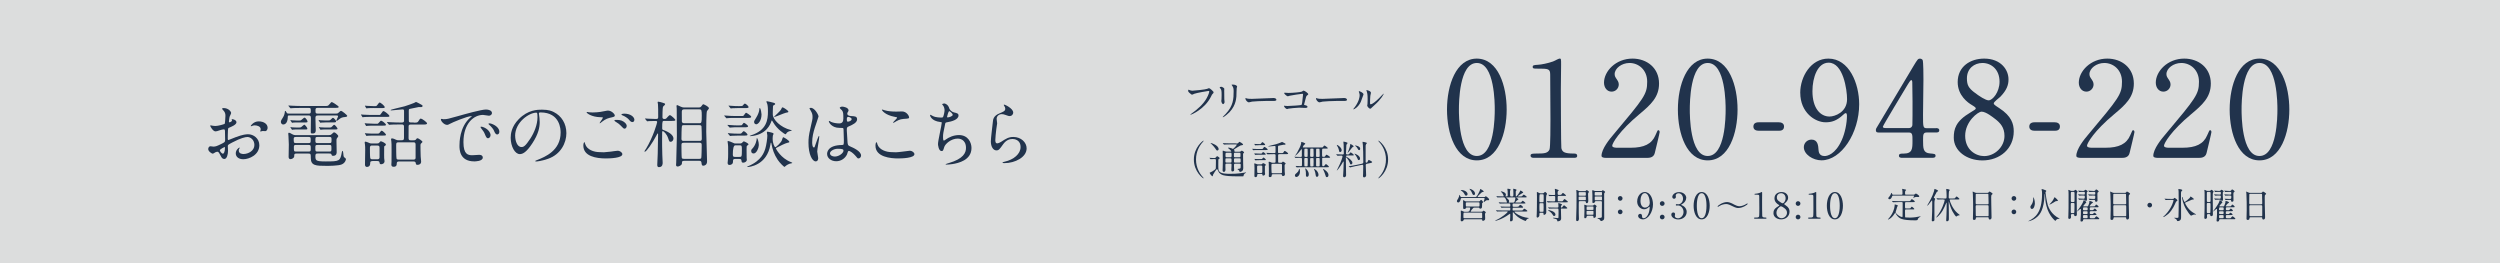
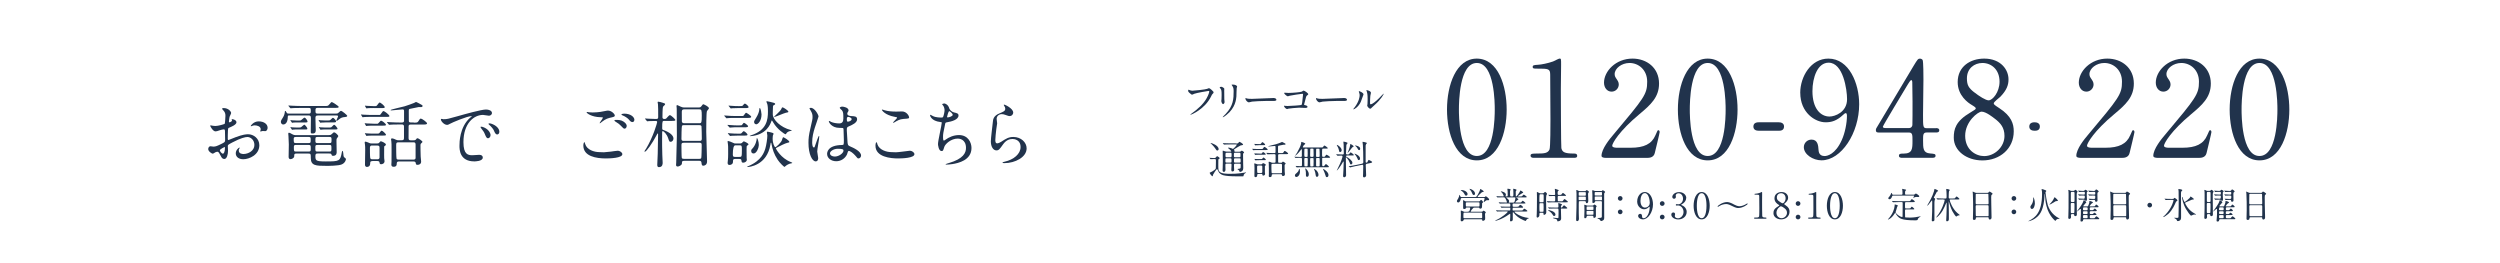
<svg xmlns="http://www.w3.org/2000/svg" viewBox="0 0 491.05 51.74">
  <defs>
    <style>.d{fill:#dcdddd;}.e{fill:#21334c;}</style>
  </defs>
  <g id="a" />
  <g id="b">
    <g id="c">
      <g>
-         <rect class="d" width="491.05" height="51.74" />
        <g>
          <path class="e" d="M46.44,24.04c0,.47-1.09,.9-1.43,1.04-.2,.07-.21,.13-.24,.63-.03,.32-.03,1.47-.03,1.54,0,.08,0,.26,.13,.26,.04,0,1.21-.49,1.44-.57,1.42-.53,2.06-.57,2.43-.57,1.04,0,2.2,.81,2.2,2.16,0,1.89-1.99,2.75-3.16,2.75-.82,0-1.47-.42-1.47-1.16,0-.67,.59-1.13,.71-1.13,.04,0,.07,.04,.07,.07,0,.04-.03,.07-.06,.11-.04,.06-.13,.17-.13,.39,0,.69,.79,.69,.93,.69,.94,0,2.14-.63,2.14-1.77,0-1.01-.76-1.57-1.37-1.57-.4,0-1.29,.19-2.96,1.07-.8,.43-.89,.47-.89,.71,0,.16,.04,.8,.04,.94,0,.66-.21,1.6-.73,1.6-.39,0-.54-.3-.66-.53-.46-.89-.53-.89-.71-.89-.13,0-.27,.06-.36,.09-.09,.04-.44,.29-.54,.29-.16,0-.89-.43-.89-.9,0-.26,.16-.56,.42-.56,.08,0,.5,.07,.59,.07,.39,0,.64-.07,1.49-.49,.73-.36,.82-.4,.82-.8,0-.33-.01-1.54-.03-1.79,0-.1-.04-.31-.2-.31-.17,0-.57,.1-.66,.13-.73,.24-.8,.27-1.01,.27-.49,0-1.03-.99-1.03-1.09,0-.07,.06-.1,.11-.1,.04,0,.21,.06,.26,.06,.26,.04,.47,.07,.66,.07,.51,0,1.73-.34,1.82-.43,.07-.1,.14-1.4,.14-1.56,0-.44-.07-.73-.47-1.14-.03-.03-.2-.2-.2-.23,0-.13,.23-.16,.32-.16,.96,0,1.47,.7,1.47,.97,0,.13-.27,.64-.3,.74-.01,.1-.14,.67-.14,.93,0,.06,.03,.16,.11,.16,.1,0,.5-.16,.5-.36,0-.03-.07-.17-.07-.2,0-.01,.03-.04,.06-.06,.2-.03,.89,.17,.89,.62Zm-3.26,5.48c0,.21,.39,.67,.6,.67,.2,0,.4-.4,.4-1.1,0-.06,0-.2-.04-.23-.04,0-.96,.46-.96,.66Zm9.39-4.45c0,.3-.17,.69-.47,.69-.09,0-.42-.03-.49-.03-.07,.01-.37,.1-.43,.1-.03,0-.07-.01-.07-.07,0-.03,.04-.1,.04-.11,.03-.09,.06-.16,.06-.26,0-.57-.71-.77-1.2-.77-.23,0-.36,.06-.56,.14-.06,.03-.1,.04-.14,.04s-.06-.01-.06-.06c0-.1,.6-.9,1.54-.9,1.1,0,1.77,.57,1.77,1.23Z" />
          <path class="e" d="M62.45,22.68c-.47,0-.49,.21-.49,.57s.06,2,.06,2.33c0,.2,0,.66-.64,.64-.3,0-.34-.04-.34-.37,0-.42,.03-2.23,.03-2.6,0-.46-.09-.57-.44-.57h-3.79c-.21,0-.31,0-.31,.23,0,1.54-.8,1.54-.89,1.54-.34,0-.47-.31-.47-.51,0-.24,.1-.4,.46-.96,.21-.36,.27-.71,.29-.8,.03-.34,.04-.39,.11-.39,.09,0,.16,.13,.29,.36,.09,.16,.24,.16,.43,.16h3.93c.16,0,.37,0,.37-.37,0-.66,0-.74-.4-.74h-1.43c-1.26,0-1.64,.03-1.82,.04-.04,0-.26,.03-.3,.03s-.08-.04-.13-.09l-.27-.33q-.06-.07-.06-.1s.01-.03,.04-.03c.1,0,.54,.04,.63,.04,.7,.03,1.29,.06,1.96,.06h4.43c.64,0,.71,0,.92-.24,.4-.47,.44-.53,.57-.53,.1,0,1.34,.77,1.34,.94,0,.2-.29,.2-.77,.2h-3.39c-.4,0-.4,.17-.4,.53,0,.41,0,.59,.39,.59h3.63c.21,0,.31,0,.5-.17,.27-.26,.4-.37,.49-.37,.19,0,1.23,.83,1.23,1,0,.16-.29,.2-.4,.21-.64,.04-.87,.2-1.09,.37-.1,.07-.5,.4-.59,.4-.04,0-.07-.03-.07-.07,0-.1,.34-.69,.34-.83,0-.17-.17-.17-.29-.17h-3.66Zm2.13,3.85c.37,0,.4-.03,.63-.24,.3-.27,.33-.3,.43-.3,.19,0,.81,.54,.81,.76,0,.06-.16,.27-.26,.4-.1,.14-.1,.3-.1,.53,0,.34,.04,1.89,.04,2.2,0,.17,0,.73-.71,.73-.23,0-.26-.1-.31-.26-.07-.16-.14-.2-.47-.2h-2.22c-.21,0-.47,0-.47,.42,0,.94,0,1.14,2.03,1.14,2.73,0,2.85-.06,3.17-1.84,.03-.13,.07-.24,.12-.24,.17,0,.17,.87,.21,1.02,.06,.2,.16,.29,.34,.41,.07,.07,.13,.12,.13,.2,0,.13-.14,.73-.81,1.03-.64,.29-2.65,.29-2.99,.29-2.1,0-3.1-.03-3.1-1.53,0-.76,0-.89-.46-.89h-2.36c-.43,0-.43,.1-.44,.54-.01,.36-.49,.56-.73,.56-.37,0-.37-.37-.37-.47,0-.37,.04-2.07,.04-2.42,0-.39-.06-1.49-.07-1.62-.01-.16-.04-.39-.04-.47,0-.07,.01-.21,.14-.21s.24,.06,.63,.29c.2,.11,.37,.19,.77,.19h6.42Zm-5.75-2.86c.2,0,.23,0,.39-.13,.46-.39,.51-.43,.59-.43,.23,0,.6,.59,.6,.77,0,.17-.23,.17-.34,.17h-1.72c-.2,0-.51,0-.77,.03-.04,0-.19,.04-.2,.04-.03,0-.09-.1-.11-.14l-.16-.24s-.07-.11-.07-.13c0-.03,0-.04,.03-.04,.04,0,.24,.04,.29,.06,.11,0,.53,.04,.9,.04h.59Zm.01,1.37c.2,0,.23,0,.39-.13,.1-.09,.5-.43,.54-.43,.09,0,.6,.54,.6,.79,0,.16-.11,.16-.3,.16h-1.73c-.19,0-.51,0-.77,.03-.03,0-.17,.04-.19,.04-.03,0-.09-.1-.11-.14l-.16-.24s-.07-.12-.07-.13c0-.03,0-.04,.03-.04,.04,0,.24,.04,.29,.06,.11,.01,.51,.04,.9,.04h.59Zm1.79,3.06c.4,0,.4-.14,.4-.59,0-.47,0-.61-.4-.61h-2.52c-.39,0-.42,.17-.42,.39,0,.7,.01,.81,.43,.81h2.5Zm-2.52,.37c-.19,0-.39,.01-.39,.36,0,.84,0,.94,.4,.94h2.52c.4,0,.4-.14,.4-.66s-.03-.64-.4-.64h-2.53Zm6.61-.37c.4,0,.4-.11,.4-.64,0-.42,0-.56-.4-.56h-2.37c-.4,0-.4,.13-.4,.63,0,.44,0,.57,.4,.57h2.37Zm-2.36,.37c-.42,0-.42,.14-.42,.57,0,.63,0,.73,.42,.73h2.34c.4,0,.4-.13,.4-.61,0-.59,0-.69-.4-.69h-2.34Zm1.53-4.42c-.19,0-.5,0-.77,.03-.03,0-.17,.04-.19,.04-.01,0-.1-.13-.12-.14l-.19-.29s-.04-.06-.04-.1c0-.01,0-.03,.03-.03,.04,0,.24,.04,.29,.06,.11,0,.51,.04,.9,.04h.69c.23,0,.3,0,.5-.19,.27-.27,.31-.32,.41-.32,.21,0,.62,.53,.62,.69,0,.2-.27,.2-.37,.2h-1.76Zm.96,.99c.16,0,.21-.01,.36-.17,.17-.17,.34-.36,.43-.36,.17,0,.66,.64,.66,.76,0,.16-.21,.16-.4,.16h-1.96c-.19,0-.51,0-.77,.03-.03,0-.17,.04-.19,.04-.04,0-.08-.09-.11-.14l-.16-.24c-.04-.06-.07-.12-.07-.13,0-.03,0-.04,.03-.04,.04,0,.24,.04,.27,.06,.13,.01,.53,.04,.92,.04h1Z" />
          <path class="e" d="M74.44,22.59c.17,0,.23,0,.37-.21,.36-.5,.39-.56,.51-.56,.21,0,1.17,.74,1.17,.97,0,.17-.19,.17-.53,.17h-3.26c-.3,0-.77,0-1.16,.03-.06,.01-.26,.04-.3,.04s-.06-.03-.09-.09l-.2-.33c-.03-.07-.04-.07-.04-.1,0-.01,.01-.03,.04-.03,0,0,.3,.04,.36,.04,.37,.03,1.09,.06,1.44,.06h1.67Zm-.42,1.72c.21,0,.23-.01,.4-.21,.31-.34,.34-.39,.42-.39,.24,0,.97,.6,.97,.8,0,.17-.21,.17-.62,.17h-1.77c-.26,0-.8,0-1.17,.03-.04,0-.24,.04-.29,.04s-.07-.04-.1-.09l-.19-.34c-.04-.06-.04-.07-.04-.09,0-.01,.01-.03,.04-.03,0,0,.29,.03,.34,.04,.37,.03,1.09,.06,1.44,.06h.56Zm-.87,7.33c-.44,0-.44,.19-.44,.54,0,.39-.3,.61-.62,.61-.4,0-.4-.36-.4-.47,0-.39,.04-2.33,.04-2.77,0-.6,0-.8-.04-1.12,0-.06-.06-.36-.06-.42,0-.09,.03-.19,.13-.19s.42,.1,.56,.17c.4,.19,.42,.19,.67,.19h1.03c.2,0,.33,0,.47-.16,.2-.24,.23-.27,.34-.27,.07,0,.97,.34,.97,.66,0,.09-.09,.16-.14,.2-.16,.1-.19,.13-.2,.2-.01,.06-.01,1.56-.01,1.63,0,.31,0,.47,.01,.63,.01,.09,.07,.53,.07,.59,0,.46-.44,.6-.66,.6-.27,0-.29-.11-.33-.39-.04-.24-.33-.24-.4-.24h-1Zm.31-10.42c-.36,0-.84,0-1.17,.03-.04,0-.26,.04-.3,.04-.03,0-.06-.04-.08-.08l-.19-.33q-.04-.07-.04-.1s0-.03,.03-.03c.01,0,.3,.03,.36,.04,.37,.03,1.09,.06,1.44,.06,.4,0,.42,0,.59-.21,.33-.44,.37-.5,.47-.5,.2,0,1,.67,1,.9,0,.19-.19,.19-.5,.19h-1.6Zm.73,5.02c.19,0,.26,0,.4-.2,.19-.24,.27-.37,.39-.37,.17,0,.84,.64,.84,.79,0,.17-.21,.17-.59,.17h-1.77c-.93,0-1.21,.03-1.26,.04-.03,0-.17,.03-.2,.03-.04,0-.06-.03-.1-.1l-.19-.33c-.04-.06-.04-.07-.04-.08,0-.03,.01-.03,.04-.03,0,0,.3,.04,.36,.04,.4,.04,1.04,.04,1.43,.04h.69Zm-1.1,2.34c-.16,0-.43,.01-.43,.42,0,.46,0,1.7,.06,2.02,.04,.26,.27,.26,.42,.26h1.01c.11,0,.4,0,.4-.39v-1.9c0-.3-.14-.4-.4-.4h-1.06Zm8.16-4.49c.6,0,.76,0,.92-.26,.23-.39,.33-.54,.5-.54,.19,0,1.21,.71,1.21,.94s-.33,.23-.81,.23h-2.4c-.21,0-.4,.06-.41,.31-.01,.16-.01,2.13-.01,2.39,0,.4,.24,.4,.47,.4h.49c.16,0,.37,0,.49-.16,.16-.21,.17-.24,.3-.24,.24,0,.99,.57,.99,.7,0,.09-.29,.31-.33,.37-.04,.06-.07,.14-.07,.3,0,.21,.01,1.69,.04,2.22,0,.16,.09,.84,.09,.99,0,.56-.51,.64-.71,.64-.29,0-.31-.09-.36-.4-.04-.24-.3-.26-.44-.26h-2.82c-.19,0-.46,.01-.46,.37,0,.24,0,.67-.6,.67-.46,0-.46-.31-.46-.46,0-.1,.03-.47,.03-.5,.01-.31,.01-1.76,.01-2.16,0-1.33,0-1.49-.04-1.84,0-.06-.06-.36-.06-.42,0-.11,.06-.2,.17-.2,.26,0,.67,.21,.8,.27,.21,.1,.31,.1,.49,.1h.59c.44,0,.49-.11,.49-.54v-2.17c0-.3-.17-.39-.41-.39h-.37c-1.24,0-1.66,.03-1.8,.04-.04,0-.26,.03-.3,.03-.06,0-.09-.03-.13-.09l-.27-.33c-.06-.07-.07-.07-.07-.1s.03-.03,.06-.03c.1,0,.54,.04,.63,.04,.7,.03,1.29,.06,1.96,.06h.3c.41,0,.41-.24,.41-.4v-1.82c0-.23-.03-.36-.29-.36-.34,0-1.89,.2-2.2,.2-.07,0-.16-.03-.16-.07,0-.12,2.43-.63,2.76-.74,.33-.1,1.67-.56,1.86-.66,.3-.16,.34-.19,.4-.19s.69,.33,.73,.36c.5,.26,.54,.29,.54,.44,0,.13-.14,.21-.31,.21-.04,0-.43-.01-.46-.01-.09,0-1.63,.33-1.74,.36-.14,.03-.2,.07-.2,.43,0,.67,0,1.96,.01,2,.04,.24,.31,.24,.4,.24h.59Zm-2.93,3.86c-.46,0-.5,.13-.5,.57,0,.39,0,2.39,.07,2.63,.06,.2,.3,.2,.47,.2h2.8c.19,0,.47,0,.47-.36v-2.64c0-.4-.27-.4-.46-.4h-2.86Z" />
          <path class="e" d="M87.21,23.41c.6,0,.81-.06,2.77-.61,1.27-.36,4.55-1.29,5.49-1.29,.51,0,1.16,.2,1.16,.69,0,.37-.37,.53-.59,.53-.19,0-1-.16-1.16-.16-1.82,0-3.85,1.67-3.85,5.36,0,2.4,.9,2.56,1.74,2.56,.21,0,1.23-.08,1.36-.08,.44,0,.7,.19,.7,.53,0,.76-1.57,.76-1.66,.76-2.92,0-2.92-2.39-2.92-3.06,0-.63,.01-3.66,2.07-5.5,.06-.04,.36-.27,.36-.3s-.06-.03-.09-.03c-.83,0-3.79,1.26-4.26,1.53-.19,.1-.33,.19-.49,.19-.71,0-1.4-.96-1.21-1.16,.06-.07,.47,.06,.56,.06Zm9.14,3.16c0,.33-.27,.59-.5,.59-.26,0-.39-.27-.62-.83-.16-.4-.26-.53-.71-1.12-.04-.06-.14-.2-.14-.26,0-.07,.16-.08,.29-.06,1.21,.33,1.69,1.21,1.69,1.67Zm1.73-.69c0,.37-.23,.53-.42,.53-.34,0-.5-.42-.64-.76-.13-.31-.56-.83-.94-1.14-.07-.06-.13-.11-.13-.19,0-.09,.16-.09,.2-.09,.11,0,.27,.04,.36,.07,.84,.27,1.57,.89,1.57,1.57Z" />
-           <path class="e" d="M105.84,22.29s.03,.1,.03,.16c.06,.46,.14,.92,.14,1.54,0,.96-.21,2.29-1.47,4.19-1.14,1.74-1.87,2.09-2.44,2.09-.94,0-1.79-1.47-1.79-3.22,0-.76,.16-2.2,1.59-3.65,1.82-1.86,3.73-1.86,4.56-1.86,1.3,0,1.9,.26,2.3,.46,1.54,.76,2.49,2.29,2.49,4.16s-1.07,4.15-3.6,5.03c-1.21,.43-2.16,.53-2.37,.53-.06,0-.14-.01-.14-.1,0-.04,.03-.06,.39-.2,1.49-.59,4.59-1.82,4.59-5.38,0-.56-.06-3.96-3.96-3.96-.29,0-.3,.12-.3,.2Zm-4.65,4.39c0,.93,.37,2.2,1.24,2.2,.42,0,.76-.17,1.74-1.66,.76-1.16,1.4-2.75,1.4-4.16,0-.86-.06-.93-.24-.93-1.36,0-4.15,1.84-4.15,4.55Z" />
          <path class="e" d="M118.62,29.91c.19,0,.76-.06,1.36-.13,.21-.03,1.14-.17,1.33-.17,.49,0,.93,.36,.93,.67,0,.77-2.43,.84-3.23,.84-1.92,0-4.43-.41-4.43-2.54,0-.46,.16-.66,.2-.66,.06,0,.06,.03,.16,.36,.33,1.13,1.72,1.6,2.82,1.6,.09,0,.73,.03,.87,.03Zm-2.2-7.82c1.09,0,2.12-.21,2.3-.26,.51-.11,.63-.11,.71-.11,.67,0,1.33,.67,1.33,.97,0,.21-.1,.26-1.06,.47-.71,.17-1.2,.56-1.69,.94-.12,.1-.13,.11-.19,.11-.03,0-.04-.03-.04-.04,0-.11,.63-.87,.63-1.04,0-.1-.04-.1-.49-.11-1.67-.03-2.7-.77-2.7-.97,0-.04,.07-.06,.1-.06,.04,0,.09,.01,.46,.07,.24,.03,.49,.03,.63,.03Zm6.06,1.8c.42,.27,.62,.6,.62,.82,0,.27-.17,.56-.4,.56-.19,0-.29-.06-.77-.59-.29-.31-.4-.39-1.04-.79-.07-.06-.23-.16-.23-.21,0-.04,.12-.13,.24-.13,.6,0,1.06,0,1.59,.34Zm2.12-.34c0,.16-.11,.43-.37,.43-.3,0-.47-.21-.74-.53-.19-.23-.77-.63-1.24-.8-.16-.06-.19-.11-.19-.16,0-.1,.29-.17,.53-.17,1.27,0,2.02,.66,2.02,1.23Z" />
          <path class="e" d="M130.53,23.74c-.43,0-.46,.03-.46,1.42,0,.24,.04,.32,.19,.36,1.14,.39,2.02,1.02,2.02,1.69,0,.3-.21,.64-.56,.64-.24,0-.27-.07-.49-.73-.24-.73-.83-1.36-1.06-1.36-.11,0-.11,.14-.11,.3,0,.23-.01,1.34-.01,1.6,0,.43,0,1.36,.04,2.7,0,.23,.07,1.34,.07,1.6,0,.21,0,.87-.73,.87-.33,0-.33-.3-.33-.47,0-.1,.07-1.93,.09-2.14,.01-.51,.07-3.23,.07-3.8,0-.07,0-.21-.07-.21-.04,0-.07,.04-.29,.46-.73,1.4-1.94,3.13-2.23,3.13-.04,0-.09-.03-.09-.09s.29-.43,.33-.51c1.4-2.34,2.17-5.05,2.17-5.23,0-.21-.2-.21-.29-.21-.29,0-1.04,.01-1.34,.03-.04,.01-.24,.04-.3,.04-.04,0-.07-.03-.13-.1l-.27-.33q-.06-.07-.06-.09s.03-.04,.04-.04c.09,0,.44,.04,.53,.04,.16,.01,1.27,.06,1.62,.06,.39,0,.4-.16,.4-.42,0-1.06,0-2.17-.04-2.44-.01-.06-.07-.37-.07-.44s.06-.1,.12-.1c.21,0,.63,.13,.94,.23,.37,.13,.41,.14,.41,.24,0,.06-.03,.13-.08,.19-.21,.19-.29,.24-.34,.37-.09,.2-.1,1.8-.1,2,0,.11,0,.37,.34,.37,.04,0,.29,0,.4-.1,.1-.09,.56-.66,.7-.66,.26,0,1.1,.84,1.1,.94,0,.2-.29,.2-.77,.2h-1.36Zm6.71-2.63c.3,0,.4-.06,.57-.3,.23-.3,.24-.33,.34-.33,.07,0,1.1,.44,1.1,.8,0,.09-.34,.44-.39,.54-.14,.33-.14,3.52-.14,4.05,0,.83,.16,4.92,.16,5.85,0,.66-.49,.83-.74,.83-.29,0-.31-.17-.37-.67-.04-.29-.3-.29-.41-.29h-2.95c-.46,0-.46,.14-.47,.53-.01,.33-.59,.59-.82,.59-.24,0-.33-.14-.33-.31,0-.04,.03-.4,.03-.47,.01-.34,.13-5.08,.13-5.22,0-.2-.01-5.06-.03-5.38,0-.07-.04-.4-.04-.49s.03-.2,.13-.2c.07,0,.59,.27,.69,.31,.29,.13,.44,.16,.66,.16h2.89Zm-2.92,3.47c-.16,0-.29,0-.37,.16-.08,.13-.1,2.26-.1,2.57,0,.36,.27,.36,.43,.36h3.15c.2,0,.42-.01,.42-.4,0-.26-.03-2.36-.06-2.46-.06-.23-.31-.23-.4-.23h-3.06Zm-.03,3.46c-.44,0-.44,.21-.44,.56,0,.21,.01,2.34,.07,2.44,.09,.13,.21,.16,.43,.16h3.02c.1,0,.29,0,.37-.16,.06-.1,.09-2.2,.09-2.42,0-.37,0-.59-.44-.59h-3.09Zm.09-6.56c-.46,0-.46,.3-.46,.56,0,.19,0,1.7,.01,1.77,.01,.2,.1,.39,.44,.39h3c.43,0,.47-.13,.47-1.46,0-1.09-.04-1.26-.47-1.26h-3Z" />
          <path class="e" d="M145.45,22.79c.46,0,.51,0,.62-.09,.09-.09,.37-.56,.47-.56,.09,0,1.01,.59,1.01,.79,0,.23-.31,.23-.79,.23h-2.69c-.36,0-.6,0-1.04,.04-.06,0-.26,.03-.3,.03-.06,0-.09-.03-.13-.09l-.29-.33c-.04-.07-.06-.07-.06-.1,0-.01,.01-.03,.06-.03,.06,0,.37,.03,.43,.03,.87,.06,.97,.07,1.4,.07h1.3Zm-.29,1.84c.49,0,.54,0,.64-.16,.19-.26,.24-.34,.34-.34,.14,0,.8,.51,.8,.66,0,.21-.3,.21-.77,.21h-1.46c-.36,0-.6,0-1.04,.04-.06,0-.26,.03-.3,.03-.06,0-.08-.03-.13-.1l-.29-.31c-.04-.07-.06-.09-.06-.1,0-.03,.01-.03,.06-.03,.06,0,.37,.03,.43,.03,.87,.06,.97,.07,1.39,.07h.39Zm-.73,6.58c-.46,0-.46,.23-.46,.59,0,.44-.41,.6-.66,.6-.29,0-.39-.14-.39-.43,0-.14,.01-.19,.06-.61,.06-.44,.04-1.76,.04-2.3,0-.24,0-.44-.04-.74-.01-.07-.07-.44-.07-.51,0-.04,0-.11,.13-.11s.53,.16,.86,.31c.33,.17,.37,.17,.59,.17h.83c.13,0,.27,0,.39-.09,.06-.04,.3-.33,.39-.33,.06,0,.92,.37,.92,.59,0,.06-.01,.07-.23,.23-.07,.06-.11,.11-.13,.19-.03,.11-.01,.92-.01,1.37,0,.57,0,.63,.01,.87,0,.04,.03,.36,.03,.37,0,.39-.44,.57-.71,.57-.29,0-.31-.14-.34-.43-.03-.3-.27-.3-.42-.3h-.77Zm.69-4.95c.4,0,.47,0,.67-.26,.16-.2,.23-.23,.3-.23,.2,0,.74,.53,.74,.67,0,.2-.31,.2-.79,.2h-1.26c-.36,0-.6,0-1.04,.03-.06,.01-.26,.04-.3,.04-.06,0-.09-.04-.13-.1l-.29-.33c-.04-.06-.06-.07-.06-.09,0-.03,.03-.04,.06-.04,.06,0,.37,.04,.43,.04,.87,.06,.97,.06,1.4,.06h.26Zm.14-5.42c.51,0,.59,0,.77-.27,.11-.17,.19-.21,.27-.21,.23,0,.74,.51,.74,.66,0,.21-.3,.21-.77,.21h-1.36c-.36,0-.59,0-1.04,.03-.04,.01-.26,.04-.3,.04-.06,0-.09-.04-.13-.1l-.27-.33c-.06-.06-.07-.07-.07-.09,0-.03,.03-.04,.06-.04,.07,0,.37,.04,.43,.04,.87,.06,.97,.06,1.4,.06h.27Zm-.04,9.98c.46,0,.5,0,.5-1.39,0-.79,0-.89-.49-.89h-.79q-.5,0-.5,1.82c0,.46,.2,.46,.49,.46h.79Zm8.36-3.3q.17-.57,.27-.57c.09,0,1.19,.63,1.19,.92,0,.1-.04,.11-.4,.19-.41,.08-1.5,.64-2,.9-.14,.07-.24,.13-.24,.21,0,.06,.99,1.92,2.92,2.65,.07,.03,.31,.13,.31,.17,0,.09-.44,.13-.51,.16-.51,.19-.81,.44-.86,.5-.01,.01-.14,.14-.16,.14-.1,0-.92-.76-1.34-1.4-.71-1.06-1.03-2.04-1.22-3.12-.03-.2-.04-.24-.1-.24s-.07,.03-.11,.33c-.67,4.19-4.28,4.45-4.49,4.45-.03,0-.1,0-.1-.06,0-.01,.21-.11,.26-.13,2.6-1.09,3.1-2.73,3.33-3.46,.19-.63,.39-1.94,.39-2.53,0-.11-.09-.56-.09-.64s.04-.13,.16-.13c.06,0,.23,.04,.64,.14,.37,.1,.51,.13,.51,.3,0,.06-.13,.3-.14,.34-.03,.19-.04,.44-.04,.54,0,1.02,.36,1.7,.53,1.73,.14,.01,1.16-.93,1.3-1.39Zm-6.32-.83s.23-.1,.26-.11c3.09-1,3.32-3.06,3.32-4.69,0-.26,0-1.04-.13-1.46-.03-.07-.17-.39-.17-.46,0-.09,.04-.09,.1-.09,.11,0,1.13,.24,1.33,.31,.14,.04,.29,.1,.29,.23,0,.1-.06,.14-.3,.26-.09,.04-.13,.16-.13,.26-.03,.37-.04,1.4-.04,1.52,0,1.02,1.52,2.57,3.52,3.07,.13,.03,.21,.06,.21,.11,0,.03-.03,.04-.29,.09-.46,.09-.7,.33-.77,.47-.07,.14-.09,.17-.16,.17-.17,0-1.64-.96-2.43-2.33-.04-.07-.21-.37-.24-.37-.07,0-.07,.01-.16,.27-.13,.34-.89,2.57-4.02,2.8-.04,0-.19,.03-.19-.06Zm.73,3.45c-.14,0-.44-.07-.44-.47,0-.26,.07-.33,.19-.44,.7-.71,.89-1.72,.89-1.97,0-.03,0-.14,.06-.14,.1,0,.36,.76,.36,1.36,0,.47-.4,1.67-1.04,1.67Zm.53-5.73c-.27,0-.4-.26-.4-.44,0-.2,.04-.26,.43-.89,.37-.59,.59-1.22,.6-1.64,.01-.19,.01-.21,.09-.21,.2,0,.34,1.1,.34,1.23,0,1.27-.67,1.96-1.06,1.96Zm5-3.12c.04-.13,.09-.2,.2-.2,.17,0,1.13,.63,1.13,.84,0,.13-.06,.14-.53,.23-.31,.06-2.02,.81-2.2,.81-.03,0-.06-.01-.06-.06,0-.01,.66-.64,.73-.7,.56-.54,.64-.71,.73-.93Z" />
          <path class="e" d="M160.7,31.11c0,.31-.14,.59-.47,.59-.71,0-1.43-1.43-1.43-3.65,0-.84,.07-1.53,.37-2.8,.4-1.76,.43-1.83,.43-2.27,0-.49-.07-.73-.33-1.19-.04-.09-.27-.42-.27-.5s.17-.11,.26-.11c.8,0,1.52,1.43,1.52,1.69,0,.11-.63,1.87-.74,2.23-.29,.94-.51,1.83-.51,2.87,0,.09,0,1,.34,1,.13,0,.14-.06,.4-.84,.06-.19,.49-1.43,.59-1.43,.06,0,.06,.1,.06,.13,0,.46-.4,2.52-.4,2.93,0,.21,.2,1.16,.2,1.36Zm5.68-.8c-.37,.79-1.17,1.36-2.13,1.36s-1.79-.59-1.79-1.43c0-.2,0-1.72,2.93-1.76,.36,0,.36-.1,.36-.99,0-.09-.04-1.6-.06-2,0-.09-.01-.26-.11-.34-.03-.03-.59-.03-.66-.03-1.62,0-2.12-1.13-2.12-1.27,0-.04,.01-.1,.07-.1s.33,.17,.39,.2c.4,.17,.99,.29,1.6,.29q.79,0,.79-.94c0-.9,0-1.3-.27-1.63-.06-.07-.44-.39-.44-.49,0-.08,.19-.24,.49-.24s1.24,.2,1.24,.74c0,.1-.01,.13-.16,.36-.04,.07-.09,.19-.09,.3,0,.43,.74,.46,.83,.46,.63,.03,1.1,.04,1.1,.64,0,.67-.96,1.09-1.49,1.32-.53,.23-.53,.24-.53,.86,0,.31,.1,1.93,.14,2.32,.06,.53,.1,.63,.46,.79,.7,.3,2.2,.97,2.2,1.82,0,.26-.2,.57-.51,.57-.17,0-.21-.06-.56-.49-.42-.5-1.16-1.1-1.42-.97-.1,.04-.23,.57-.27,.67Zm-3.35-.19c0,.39,.44,.63,.94,.63,.84,0,1.71-.69,1.71-1.17,0-.24-.2-.36-1.12-.36-.81,0-1.54,.49-1.54,.9Zm3.3-6.76c0,.54,.11,.54,.21,.54,.2,0,.74-.17,.74-.5,0-.26-.47-.44-.67-.44-.04,0-.11,.01-.17,.06-.06,.04-.11,.16-.11,.34Z" />
          <path class="e" d="M176,29.91c.43,0,2.6-.3,2.67-.3,.56,0,.94,.39,.94,.67,0,.77-2.43,.84-3.22,.84-1.42,0-4.43-.26-4.43-2.5,0-.54,.16-.7,.19-.7,.1,0,.2,.46,.23,.53,.4,1,1.73,1.43,2.75,1.43,.1,0,.73,.03,.87,.03Zm.04-7.99c.17,0,.97-.03,1.13-.03,.94,0,1.4,.93,1.4,1.14,0,.26-.13,.26-1.12,.33-.73,.04-1.26,.37-1.8,.69-.14,.09-.14,.07-.2,.07-.01,0-.04,0-.04-.03,0-.13,.79-.8,.79-.97,0-.08-.04-.1-.46-.17-1.86-.34-2.52-1.24-2.52-1.39,0-.04,.04-.04,.07-.04,.09,0,.4,.13,.47,.14,.64,.19,1.46,.26,2.27,.26Z" />
          <path class="e" d="M186.45,21.29c.07,.24,.47,.69,.93,.79,.6,.14,.89,.21,.89,.6,0,.81-1.32,1.19-2.26,1.34-.29,.04-.31,.11-.36,.3-.37,1.77-.43,2.02-.42,2.63,0,.19,0,.66,.17,.66,.09,0,.2-.09,.3-.16,.66-.49,1.6-.92,2.67-.92,1.8,0,2.45,1.5,2.45,2.53,0,2.42-2.6,2.99-3.75,3.17-.54,.09-1.04,.1-1.14,.1-.04,0-.21,0-.21-.07,0-.04,.56-.21,.67-.24,2.85-.83,3.35-2.02,3.35-2.96,0-1.74-1.34-1.84-1.6-1.84-1.36,0-2.47,1.06-2.66,1.63-.23,.73-.24,.82-.54,.82-.59,0-.7-1.24-.7-1.37,0-.67,.74-3.79,.74-4.19,0-.11-.03-.11-.27-.14-1.82-.21-2.03-1.26-2.03-1.33,0-.04,.03-.1,.07-.1,.07,0,.41,.23,.5,.26,.56,.29,1.46,.29,1.7,.29,.17,0,.23-.03,.29-.12,.11-.21,.29-.96,.29-1.31,0-.32-.11-.73-.31-.96-.11-.13-.16-.17-.16-.21,0-.11,.36-.17,.43-.17,.13,0,.77,.2,.97,.99Zm-.43,1.67c0,.09,.09,.1,.14,.1,.21,0,.97-.21,.97-.5s-.59-.73-.67-.73c-.19,0-.44,1.1-.44,1.13Z" />
          <path class="e" d="M199.02,22.11c0,.29-.23,.69-.73,.69-.13,0-.2-.01-.84-.24-.23-.09-.46-.14-.67-.14-.59,0-1.02,.4-1.02,.94,0,.13,.1,.74,.1,.87s-.14,.97-.17,1.17c-.07,.53-.19,1.75-.19,2.1,0,.21,.01,.66,.37,.66,.27,0,.69-.26,.83-.34,.87-.57,1.42-.92,2.33-.92,1.53,0,2.62,1.07,2.62,2.24,0,1.74-2.27,2.9-4.35,2.9-.19,0-.39,0-.39-.11,0-.07,.31-.14,.42-.17,1.79-.4,3.13-1.53,3.13-2.87,0-1.5-1.3-1.59-1.59-1.59-.5,0-1.23,.16-1.86,1.07-.66,.93-.82,1.17-1.3,1.17-.6,0-1.09-.69-1.09-1.79,0-.6,.34-3.23,.39-3.76,.04-.5,.1-1.23,1.3-1.72,.8-.33,1.14-.47,1.14-.89,0-.27-.1-.43-.24-.64-.03-.06-.07-.14-.03-.19,.1-.09,1.83,.74,1.83,1.54Z" />
        </g>
        <g>
          <path class="e" d="M290.08,31.5c-4.12,0-5.86-5.19-5.86-9.98s1.77-10.01,5.86-10.01c4.22,.03,5.86,5.42,5.86,10.01s-1.67,9.98-5.86,9.98Zm0-19.13c-3.47,0-3.52,7.82-3.52,9.15,0,1.07,0,9.15,3.52,9.12,3.47,0,3.52-7.77,3.52-9.12,0-1.09,0-9.15-3.52-9.15Z" />
          <path class="e" d="M301.23,31c-.57,0-.6-.34-.6-.42,0-.42,.39-.42,1.33-.42,1.41,0,2.08-.08,2.4-.81,.18-.44,.18-5.03,.18-5.94,0-1.25-.05-7.32-.05-8.71,0-1.22-.36-1.22-2.55-1.22-.63,0-.89,0-.89-.34s.26-.37,1.07-.42c.62-.03,1.93-.29,2.94-.65,.18-.05,1.07-.57,1.28-.57,.29,0,.29,.08,.29,1.25,0,.7-.05,4.07-.05,4.85,0,1.2,.03,11.21,.1,11.49,.18,.76,.55,1.07,2.48,1.07,.24,0,.63,0,.63,.47,0,.37-.42,.37-.65,.37h-7.9Z" />
          <path class="e" d="M315.33,31c-.16,0-.76-.03-.76-.39,0-1.38,1.67-3.39,2.27-4.09,6.15-7.32,6.7-8,6.7-10.48,0-2.32-1.69-3.67-3.47-3.67-1.56,0-2.92,1.07-2.92,2.19,0,.08,0,.42,.26,.78,.34,.5,.55,.78,.55,1.25,0,.76-.62,1.41-1.41,1.41-.89,0-1.49-.78-1.49-1.77,0-2.21,2.29-4.72,5.6-4.72,2.81,0,5.21,1.82,5.21,4.9,0,2.68-1.64,4.17-3.86,6.02-3.94,3.28-5.34,5.71-5.34,6.2,0,.39,.83,.39,.94,.39h2.68c2.63,0,4.14-.73,4.87-2.45,.42-.96,.42-.99,.57-.99,.26,0,.26,.31,.26,.37,0,.21-.83,3.57-.96,4.12-.23,.94-1.15,.94-1.56,.94h-8.16Z" />
          <path class="e" d="M335.43,31.5c-4.12,0-5.86-5.19-5.86-9.98s1.77-10.01,5.86-10.01c4.22,.03,5.86,5.42,5.86,10.01s-1.67,9.98-5.86,9.98Zm0-19.13c-3.47,0-3.52,7.82-3.52,9.15,0,1.07,0,9.15,3.52,9.12,3.47,0,3.52-7.77,3.52-9.12,0-1.09,0-9.15-3.52-9.15Z" />
          <path class="e" d="M345.44,25.68c-.47,0-1.04-.16-1.04-.83,0-.83,.86-.83,1.04-.83h3.94c1.04,0,1.04,.7,1.04,.83,0,.83-.76,.83-1.04,.83h-3.94Z" />
          <path class="e" d="M353.6,18.26c0-3.23,2.11-6.75,5.53-6.75,4.09,0,6.05,4.9,6.05,8.96,0,5.68-3.52,11.02-7.4,11.02-1.69,0-3.47-1.17-3.47-2.58,0-.81,.65-1.49,1.51-1.49,1.22,0,1.33,1.15,1.38,2.06,.03,.29,.08,1.17,1.2,1.17,.47,0,2.08-.29,3.36-3.13,.63-1.38,1.02-3.36,1.02-4.8,0-.16-.03-.5-.23-.5-.16,0-.39,.21-.47,.29-1.33,1.25-2.35,1.51-3.49,1.51-2.06,0-4.98-1.9-4.98-5.79Zm9.2,1.22c0-1.88-.76-7.17-3.62-7.17-2.16,0-3.18,2.89-3.18,5.6,0,3.41,1.59,4.98,3.36,4.98,1.02,0,3.44-.83,3.44-3.41Z" />
          <path class="e" d="M380.29,25.16c.16,0,.62,.03,.62,.42,0,.44-.39,.44-.62,.44h-1.8c-.76,0-.76,.42-.76,1.54,0,1.59,0,2.48,1.38,2.58,.86,.08,1.07,.08,1.07,.47s-.47,.39-.7,.39h-5.86c-.21,0-.63-.03-.63-.39,0-.44,.34-.44,.89-.44,1.77,0,1.77-.94,1.77-2.58,0-1.07,0-1.56-.7-1.56h-5.86c-.31,0-.63,0-.63-.47,0-.26,.05-.34,.52-1.09,.57-.96,6.72-11.23,6.88-11.52,.78-1.28,.86-1.43,1.28-1.43,.16,0,.37,.08,.5,.26,.16,.29,.16,3.26,.16,3.83,0,.99-.08,5.86-.08,6.96,0,2.35,0,2.61,.73,2.61h1.85Zm-5.34,0c.42,0,.62-.26,.68-.57,.03-.23,.03-3.1,.03-4.64,0-.37-.05-3.81-.05-3.86,0-.08-.05-.37-.21-.37-.13,0-.55,.65-.7,.91-.55,.94-4.87,8.05-4.87,8.26,0,.16,.16,.26,.52,.26h4.61Z" />
          <path class="e" d="M387.04,22.09c.94-.57,1.04-.63,1.04-.81,0-.13-.16-.29-.76-.65-.76-.44-2.79-1.85-2.79-4.51,0-3.08,2.5-4.61,5.21-4.61,3.28,0,4.8,2.21,4.77,4.12,0,1.04-.34,2.08-1.62,3.39-.18,.18-1.28,.99-1.28,1.28,0,.21,.21,.37,1.09,.94,2.4,1.56,2.84,3.1,2.84,4.56,0,3.39-2.71,5.71-6.15,5.71-3.13,0-5.63-1.9-5.63-4.46,0-1.67,.34-3.23,3.26-4.95Zm4.77,1.22c-.29-.23-1.72-1.38-2.58-1.38-.73,0-3.23,1.95-3.23,4.74s2.11,3.99,3.73,3.99c2.08,0,3.99-1.82,3.99-3.96,0-1.67-.81-2.55-1.9-3.39Zm-4.04-5.19c.99,.78,2.27,1.59,2.84,1.59,.76,0,2.14-1.59,2.14-3.67,0-2.4-1.62-3.67-3.36-3.67-1.59,0-3.05,1.07-3.05,3.02,0,1.36,.37,1.9,1.43,2.74Z" />
-           <path class="e" d="M399.63,25.68c-.47,0-1.04-.16-1.04-.83,0-.83,.86-.83,1.04-.83h3.94c1.04,0,1.04,.7,1.04,.83,0,.83-.75,.83-1.04,.83h-3.94Z" />
+           <path class="e" d="M399.63,25.68c-.47,0-1.04-.16-1.04-.83,0-.83,.86-.83,1.04-.83c1.04,0,1.04,.7,1.04,.83,0,.83-.75,.83-1.04,.83h-3.94Z" />
          <path class="e" d="M408.59,31c-.16,0-.76-.03-.76-.39,0-1.38,1.67-3.39,2.27-4.09,6.15-7.32,6.7-8,6.7-10.48,0-2.32-1.69-3.67-3.47-3.67-1.56,0-2.92,1.07-2.92,2.19,0,.08,0,.42,.26,.78,.34,.5,.55,.78,.55,1.25,0,.76-.63,1.41-1.41,1.41-.89,0-1.49-.78-1.49-1.77,0-2.21,2.29-4.72,5.6-4.72,2.82,0,5.21,1.82,5.21,4.9,0,2.68-1.64,4.17-3.86,6.02-3.94,3.28-5.34,5.71-5.34,6.2,0,.39,.83,.39,.94,.39h2.68c2.63,0,4.14-.73,4.87-2.45,.42-.96,.42-.99,.57-.99,.26,0,.26,.31,.26,.37,0,.21-.83,3.57-.96,4.12-.23,.94-1.15,.94-1.56,.94h-8.16Z" />
          <path class="e" d="M423.71,31c-.16,0-.76-.03-.76-.39,0-1.38,1.67-3.39,2.27-4.09,6.15-7.32,6.7-8,6.7-10.48,0-2.32-1.69-3.67-3.47-3.67-1.56,0-2.92,1.07-2.92,2.19,0,.08,0,.42,.26,.78,.34,.5,.55,.78,.55,1.25,0,.76-.62,1.41-1.41,1.41-.89,0-1.49-.78-1.49-1.77,0-2.21,2.29-4.72,5.6-4.72,2.81,0,5.21,1.82,5.21,4.9,0,2.68-1.64,4.17-3.86,6.02-3.94,3.28-5.34,5.71-5.34,6.2,0,.39,.83,.39,.94,.39h2.68c2.63,0,4.14-.73,4.87-2.45,.42-.96,.42-.99,.57-.99,.26,0,.26,.31,.26,.37,0,.21-.83,3.57-.96,4.12-.23,.94-1.15,.94-1.56,.94h-8.16Z" />
          <path class="e" d="M443.81,31.5c-4.12,0-5.86-5.19-5.86-9.98s1.77-10.01,5.86-10.01c4.22,.03,5.86,5.42,5.86,10.01s-1.67,9.98-5.86,9.98Zm0-19.13c-3.47,0-3.52,7.82-3.52,9.15,0,1.07,0,9.15,3.52,9.12,3.47,0,3.52-7.77,3.52-9.12,0-1.09,0-9.15-3.52-9.15Z" />
        </g>
        <g>
          <path class="e" d="M233.54,17.65c.18,.08,.48,.17,.64,.17,.32,0,2.59-.23,2.93-.37,.24-.11,.27-.12,.33-.12,.17,0,.29,.11,.54,.32,.35,.31,.39,.4,.39,.5,0,.1-.04,.14-.18,.28-.12,.12-.16,.18-.3,.49-1.22,2.53-3.93,3.62-4.01,3.62-.04,0-.05-.03-.05-.05,0-.03,.02-.05,.1-.1,1.35-.95,2.45-1.97,3.07-3.08,.38-.67,.53-1.23,.53-1.31,0-.13-.13-.14-.17-.14-.08,0-2.34,.38-2.79,.56-.06,.03-.34,.17-.4,.17-.1,0-.15,0-.56-.37-.15-.13-.23-.21-.23-.43,0-.06,0-.1,.02-.18,.04,0,.09,.02,.15,.05Z" />
          <path class="e" d="M239.87,17.04c.19,0,.61,.27,.61,.4,0,.04-.02,.22-.02,.26,0,.9,.02,1.6,.02,1.79,0,.09,.05,.48,.05,.56,0,.2-.18,.4-.29,.4-.17,0-.35-.41-.35-.61,0-.06,.04-.33,.04-.39,.02-.35,.02-.65,.02-.79,0-.87-.04-1.05-.28-1.33-.06-.07-.1-.12-.1-.18,0-.05,.12-.1,.3-.1Zm2.14-.22c-.09-.12-.1-.14-.1-.16,0-.02,0-.05,.22-.05,.47,0,.86,.19,.86,.4,0,.07-.06,.23-.08,.31-.03,.21-.04,1.38-.06,1.65-.05,.55-.19,2.21-1.94,3.6-.22,.18-.61,.46-.7,.46-.03,0-.05-.02-.05-.04,0-.03,.51-.53,.6-.63,1.5-1.6,1.55-2.95,1.55-4.5,0-.61-.14-.81-.3-1.04Z" />
          <path class="e" d="M250,19.25s.13,0,.17,0c.47,0,.54,.29,.54,.34,0,.22-.32,.24-.64,.24-.18,0-.96-.01-1.11-.01-1.07,0-2.85,.1-3.04,.14-.09,.02-.51,.14-.61,.14-.33,0-.69-.48-.69-.75,0-.05,.02-.09,.06-.09s.22,.08,.26,.09c.13,.04,.45,.07,.95,.07,.26,0,2.97-.1,4.1-.16Z" />
          <path class="e" d="M253.17,18.25c.7,0,2.35-.14,2.52-.25,.28-.19,.31-.2,.38-.2,.16,0,.9,.5,.9,.7,0,.07-.02,.09-.26,.27-.14,.1-.17,.22-.44,1.3-.01,.07-.12,.41-.12,.46,0,.1,.07,.11,.19,.13,.2,.03,.48,.13,.48,.33,0,.21-.36,.21-.42,.21-.19,0-1.06-.05-1.23-.05-.48,0-1.96,.16-2.08,.19-.05,0-.24,.09-.28,.09-.14,0-.6-.35-.6-.62,0-.03,.03-.05,.07-.05s.2,.03,.23,.04c.17,.02,.3,.02,.4,.02,.54,0,2.57-.14,2.69-.2,.09-.05,.12-.14,.18-.53,.09-.68,.16-1.36,.16-1.51,0-.13-.03-.16-.12-.16-.24,0-2.17,.31-2.47,.38-.07,.02-.34,.12-.4,.12-.17,0-.72-.47-.72-.63,0-.06,.05-.08,.09-.08,.05,0,.72,.05,.86,.05Z" />
          <path class="e" d="M263.87,19.25s.13,0,.17,0c.47,0,.54,.29,.54,.34,0,.22-.32,.24-.64,.24-.18,0-.96-.01-1.11-.01-1.07,0-2.85,.1-3.04,.14-.09,.02-.51,.14-.61,.14-.33,0-.69-.48-.69-.75,0-.05,.02-.09,.06-.09s.22,.08,.26,.09c.13,.04,.45,.07,.95,.07,.26,0,2.97-.1,4.1-.16Z" />
          <path class="e" d="M267.29,20c-.46,1.01-1.28,1.48-1.44,1.48-.03,0-.04-.02-.04-.04,0-.06,.25-.33,.31-.41,.85-1.17,.94-2.02,.94-2.28,0-.2,0-.29-.13-.67-.02-.05-.03-.1-.03-.14,0-.02,0-.04,.04-.04,.05,0,.88,.26,.88,.66,0,.02-.4,1.14-.53,1.44Zm1.26,.72s.04-.24,.05-.28c.02-.15,.03-.76,.03-.96,0-.95-.09-1.27-.15-1.46-.02-.04-.1-.24-.1-.28,0-.03,.03-.04,.05-.04,.04,0,.85,.14,.85,.54,0,.09-.11,.5-.12,.58-.03,.21-.06,1.15-.06,1.41,0,.1,0,.26,.15,.26,.23,0,.95-.51,1.69-1.27,.13-.13,.79-.83,.82-.83,.02,0,.03,.02,.03,.03,0,.06-.45,1.03-1.81,2.22-.4,.35-.48,.43-.54,.5-.13,.15-.2,.2-.26,.21-.23,.04-.64-.42-.64-.64Z" />
-           <path class="e" d="M236.04,34.52c.06,.07,.38,.41,.38,.46,0,.02-.02,.05-.05,.05-.08,0-1.87-1.29-1.87-3.7s1.79-3.7,1.87-3.7c.04,0,.05,.03,.05,.05,0,.05-.32,.39-.38,.46-.31,.39-1.12,1.5-1.12,3.19s.81,2.8,1.12,3.19Z" />
          <path class="e" d="M237.59,31.07s-.04-.04-.04-.05c0-.02,.02-.02,.03-.02,.14,0,.81,.05,.97,.05,.14,0,.18-.03,.29-.16,.17-.19,.19-.22,.23-.22s.5,.27,.5,.41c0,.02,0,.04-.02,.05-.02,.03-.16,.12-.2,.14-.05,.05-.05,.13-.05,.95,0,1.08,0,1.22,.2,1.46,.36,.46,1.53,.46,2.06,.46,.39,0,1.41,.03,2.88-.23,.04,0,.22-.05,.26-.05,.02,0,.05,0,.05,.03,0,0,0,.04-.06,.07-.18,.09-.27,.15-.37,.33-.02,.05-.07,.31-.12,.35-.02,0-.89,0-1.01,0-1.68,0-2.35-.09-2.83-.2-.11-.02-.67-.16-.97-.63-.06-.09-.27-.6-.34-.6-.13,0-.81,1.1-.81,1.15,0,.24-.02,.26-.09,.26-.15,0-.55-.55-.55-.67,0-.05,.09-.08,.16-.1,.15-.04,.51-.26,.72-.42,.33-.24,.33-.25,.33-.58,0-.18,.02-1.1,.02-1.31,0-.26-.05-.3-.26-.3-.02,0-.44,0-.65,.02-.02,0-.09,.02-.11,.02-.03,0-.05-.02-.07-.05l-.15-.18Zm1.52-1.51c-.13,0-.19-.05-.31-.26-.02-.02-.22-.38-.73-.89-.05-.05-.3-.29-.3-.29,0-.03,.05-.03,.07-.03,.15,0,1.52,.47,1.52,1.2,0,.12-.07,.27-.25,.27Zm3.64-1.37c.27,0,.33,0,.43-.07,.04-.03,.22-.27,.29-.27,.07,0,.7,.39,.7,.54,0,.05-.05,.08-.1,.1s-.35,.07-.41,.09c-.15,.06-.87,.51-1.03,.61-.04,.02-.26,.17-.26,.22,0,.02,.09,.12,.09,.14,.02,.04,.02,.08,.02,.21,0,.04,.04,.04,.15,.04h.79c.09,0,.17,0,.26-.06,.03-.01,.18-.15,.22-.15,.1,0,.47,.26,.47,.35,0,.06-.06,.1-.12,.15-.09,.06-.09,.1-.09,.23,0,1.08,0,1.2,.02,1.74,.02,.47,.02,.79,.02,.89,0,.33-.07,.54-.26,.68-.08,.06-.25,.14-.35,.14-.08,0-.12-.05-.13-.08,0-.02-.05-.18-.08-.21-.04-.05-.33-.23-.33-.26,0-.05,.39-.08,.46-.1,.19-.07,.19-.12,.19-.68,0-.16,0-.29-.23-.29h-.85c-.22,0-.24,.12-.24,.27v.29c0,.09,.03,.52,.03,.62,0,.14-.02,.35-.37,.35-.16,0-.19-.19-.19-.32,0-.15,.05-.85,.05-1.01,0-.21-.15-.21-.23-.21h-.73c-.25,0-.25,.06-.25,.48,0,.1,.02,.61,.02,.71,0,.43-.28,.43-.33,.43-.22,0-.24-.17-.24-.39,0-.08,.02-.37,.02-.44,.02-.3,.03-.54,.03-1.2,0-.29-.03-1.71-.03-2.03,0-.06,0-.11,.05-.11,.02,0,.39,.13,.43,.14,.18,.06,.28,.05,.37,.05h.75s.09,0,.09-.06c0-.05-.21-.31-.45-.49-.17-.12-.2-.14-.2-.19,0-.04,.08-.04,.1-.04,.08,0,.29,.02,.54,.11,.05,.02,.28,.14,.33,.14,.11,0,.76-.7,.76-.82,0-.06-.04-.06-.15-.06h-1.2c-.19,0-.71,0-.98,.02-.02,0-.14,.02-.16,.02-.03,0-.05-.02-.07-.05l-.15-.18s-.04-.04-.04-.05,.02-.02,.03-.02c.04,0,.29,.02,.34,.02,.22,0,.62,.03,1.06,.03h1.12Zm-1.82,2.91c-.07,0-.17,0-.22,.09-.02,.05-.02,.08-.02,.49,0,.13,0,.26,.24,.26h.73c.24,0,.24-.08,.24-.45,0-.29,0-.39-.24-.39h-.73Zm0-1.09c-.22,0-.22,.06-.22,.61,0,.12,0,.27,.22,.27h.75c.23,0,.23-.05,.23-.6,0-.14,0-.29-.23-.29h-.75Zm2.49,.88c.24,0,.24-.05,.24-.52,0-.26,0-.37-.24-.37h-.82c-.24,0-.24,.07-.24,.5,0,.3,0,.39,.24,.39h.82Zm.05,1.05c.22,0,.22-.12,.22-.3,0-.48,0-.54-.22-.54h-.87c-.22,0-.22,.05-.22,.52,0,.21,0,.32,.22,.32h.87Z" />
          <path class="e" d="M247.88,29.27c.09,0,.12,0,.2-.12,.2-.27,.21-.3,.28-.3,.12,0,.64,.4,.64,.53,0,.09-.1,.09-.29,.09h-1.77c-.16,0-.42,0-.63,.02-.03,0-.14,.02-.16,.02s-.03-.02-.05-.05l-.11-.18s-.02-.04-.02-.05c0,0,0-.01,.02-.01,0,0,.16,.02,.2,.02,.2,.02,.59,.03,.79,.03h.91Zm-.23,.93c.12,0,.12,0,.22-.12,.17-.19,.19-.21,.22-.21,.13,0,.53,.33,.53,.43,0,.09-.12,.09-.33,.09h-.96c-.14,0-.43,0-.64,.02-.02,0-.13,.02-.15,.02s-.04-.02-.05-.05l-.1-.19s-.02-.04-.02-.05,0-.02,.02-.02c0,0,.16,.02,.19,.02,.2,.02,.59,.03,.78,.03h.3Zm-.47,3.98c-.24,0-.24,.1-.24,.29,0,.21-.16,.33-.33,.33-.22,0-.22-.19-.22-.26,0-.21,.02-1.27,.02-1.51,0-.33,0-.43-.02-.61,0-.03-.03-.19-.03-.23,0-.05,.02-.1,.07-.1s.22,.05,.3,.09c.22,.1,.23,.1,.37,.1h.56c.11,0,.18,0,.26-.09,.11-.13,.12-.15,.19-.15,.04,0,.53,.19,.53,.36,0,.05-.05,.09-.08,.11-.09,.05-.1,.07-.11,.11,0,.03,0,.85,0,.88,0,.17,0,.26,0,.34,0,.05,.04,.29,.04,.32,0,.25-.24,.33-.36,.33-.15,0-.15-.06-.18-.21-.02-.13-.18-.13-.22-.13h-.54Zm.17-5.66c-.19,0-.46,0-.64,.02-.02,0-.14,.02-.16,.02-.02,0-.03-.02-.05-.05l-.1-.18s-.02-.04-.02-.05c0,0,0-.02,.02-.02,0,0,.16,.02,.2,.02,.2,.02,.59,.03,.78,.03,.22,0,.23,0,.32-.12,.18-.24,.2-.27,.26-.27,.11,0,.54,.37,.54,.49,0,.1-.1,.1-.27,.1h-.87Zm.4,2.73c.1,0,.14,0,.22-.11,.1-.13,.15-.2,.21-.2,.09,0,.46,.35,.46,.43,0,.09-.12,.09-.32,.09h-.96c-.5,0-.66,.02-.68,.02-.02,0-.09,.02-.11,.02-.02,0-.03-.02-.05-.05l-.1-.18s-.02-.04-.02-.05c0-.01,0-.01,.02-.01,0,0,.16,.02,.2,.02,.22,.02,.57,.02,.78,.02h.37Zm-.6,1.27c-.09,0-.23,0-.23,.22,0,.25,0,.92,.03,1.1,.02,.14,.15,.14,.22,.14h.55c.06,0,.22,0,.22-.21v-1.03c0-.16-.08-.22-.22-.22h-.57Zm4.44-2.44c.33,0,.41,0,.5-.14,.12-.21,.18-.29,.27-.29,.1,0,.66,.39,.66,.51s-.18,.12-.44,.12h-1.3c-.12,0-.22,.03-.23,.17,0,.09,0,1.16,0,1.3,0,.22,.13,.22,.26,.22h.27c.08,0,.2,0,.26-.09,.09-.12,.09-.13,.16-.13,.13,0,.54,.31,.54,.38,0,.05-.16,.17-.18,.2s-.04,.08-.04,.16c0,.12,0,.92,.02,1.2,0,.09,.05,.46,.05,.54,0,.3-.28,.35-.39,.35-.15,0-.17-.05-.19-.22-.02-.13-.16-.14-.24-.14h-1.53c-.1,0-.25,0-.25,.2,0,.13,0,.37-.33,.37-.25,0-.25-.17-.25-.25,0-.05,.02-.26,.02-.27,0-.17,0-.96,0-1.17,0-.72,0-.81-.02-1,0-.03-.03-.19-.03-.23,0-.06,.03-.11,.09-.11,.14,0,.37,.12,.43,.15,.12,.05,.17,.05,.27,.05h.32c.24,0,.26-.06,.26-.29v-1.18c0-.16-.09-.21-.23-.21h-.2c-.68,0-.9,.02-.98,.02-.02,0-.14,.02-.16,.02-.03,0-.05-.02-.07-.05l-.15-.18s-.04-.04-.04-.05c0-.02,.02-.02,.03-.02,.05,0,.29,.02,.34,.02,.38,.02,.7,.03,1.06,.03h.16c.23,0,.23-.13,.23-.22v-.99c0-.12-.02-.19-.16-.19-.19,0-1.03,.11-1.2,.11-.04,0-.09-.02-.09-.04,0-.06,1.32-.34,1.5-.4,.18-.05,.91-.3,1.01-.36,.16-.09,.19-.1,.22-.1s.37,.18,.4,.19c.27,.14,.29,.16,.29,.24,0,.07-.08,.12-.17,.12-.02,0-.23,0-.25,0-.05,0-.88,.18-.95,.19-.08,.02-.11,.04-.11,.23,0,.36,0,1.06,0,1.09,.02,.13,.17,.13,.22,.13h.32Zm-1.59,2.1c-.25,0-.27,.07-.27,.31,0,.21,0,1.3,.04,1.43,.03,.11,.16,.11,.26,.11h1.52c.1,0,.26,0,.26-.19v-1.44c0-.22-.15-.22-.25-.22h-1.55Z" />
          <path class="e" d="M254.23,30.85s-.03-.04-.03-.05,.02-.02,.02-.02c.04,0,.24,.02,.28,.02,.33,.02,.67,.03,1,.03,.11,0,.21-.05,.21-.21,0-.3,0-.82,0-1.13,0-.19-.02-.19-.05-.19-.04,0-.05,.02-.21,.23-.47,.63-.99,1.06-1.03,1.06-.02,0-.03-.02-.03-.03,0-.02,.33-.49,.39-.58,.33-.57,.76-1.46,.79-1.83,.02-.25,.02-.28,.07-.28,.08,0,.75,.23,.75,.37,0,.05-.23,.22-.28,.26-.05,.06-.21,.32-.21,.38,0,.09,.09,.09,.22,.09h3.3c.35,0,.39,0,.47-.12,.11-.17,.17-.26,.26-.26,.1,0,.66,.41,.66,.5,0,.1-.18,.1-.37,.1h-.5c-.06,0-.18,0-.23,.1-.03,.07-.03,.71-.03,.85,0,.11,0,.57,.04,.61,.05,.05,.08,.05,.35,.05,.13,0,.18-.02,.29-.22,.04-.07,.12-.19,.23-.19,.07,0,.68,.4,.68,.5,0,.11-.16,.11-.42,.11h-.92c-.11,0-.21,0-.23,.12,0,.03,0,.74,0,.84,0,.63,0,.69,.19,.69,.14,0,.18,0,.26-.12,.21-.27,.23-.3,.29-.3,.12,0,.6,.47,.6,.54,0,.08-.18,.08-.34,.08h-5.24c-.18,0-.41,0-.59,.02-.02,0-.13,.02-.15,.02s-.04-.02-.06-.05l-.14-.18s-.03-.04-.03-.05,.02-.02,.02-.02c.04,0,.23,.02,.26,.02,.42,.03,.53,.03,.68,.03,.11,0,.17,0,.23-.05,.05-.05,.06-.05,.06-.8s0-.8-.22-.8c-.26,0-.64,0-.88,.02-.02,0-.14,.02-.16,.02s-.04-.02-.07-.05l-.15-.18Zm.38,3.91c-.17,0-.26-.16-.26-.29,0-.15,.05-.26,.36-.5,.25-.21,.34-.37,.39-.54,.06-.23,.07-.26,.12-.26,.11,0,.12,.43,.12,.52,0,.76-.47,1.08-.71,1.08Zm1.8-3.73c-.22,0-.22,.05-.22,.52,0,.13,0,.92,.02,1.01,.02,.12,.12,.12,.22,.12h.21c.08,0,.16,0,.2-.08,.03-.07,.03-1.12,.03-1.29,0-.24-.03-.29-.22-.29h-.23Zm.04-1.83c-.12,0-.21,0-.24,.12-.02,.1-.02,.68-.02,.83,0,.6,0,.67,.26,.67h.17c.11,0,.19,0,.22-.09,.02-.06,.02-.49,.02-.6,0-.12,0-.77-.02-.84-.04-.09-.12-.09-.23-.09h-.16Zm.62,5.06c0,.32-.15,.47-.33,.47s-.23-.14-.23-.37c0-.43,0-.64-.07-.94,0-.05-.08-.25-.08-.29,0-.02,0-.04,.03-.04,.09,0,.27,.2,.36,.3,.13,.17,.33,.49,.33,.85Zm.7-1.58c.11,0,.2,0,.23-.12,.02-.12,.02-.71,.02-.86,0-.12,0-.51-.02-.58-.03-.08-.12-.08-.22-.08h-.2c-.24,0-.24,.04-.24,.4,0,.18,0,1.09,.03,1.17,.03,.09,.12,.09,.22,.09h.19Zm.02-1.86c.23,0,.23-.06,.23-.58,0-.11-.02-.86-.02-.92-.02-.13-.12-.13-.23-.13h-.19c-.09,0-.19,0-.22,.09-.02,.08-.02,.93-.02,1.09,0,.38,0,.44,.23,.44h.21Zm1.19,3.5c0,.32-.18,.41-.31,.41-.09,0-.2-.03-.24-.33-.06-.41-.11-.69-.25-1,0-.02-.09-.18-.09-.19,0-.01,.02-.03,.03-.03,.11,0,.29,.16,.4,.24,.16,.15,.46,.5,.46,.91Zm-.24-5.12c-.08,0-.2,0-.22,.11-.02,.09-.02,1.07-.02,1.24,0,.21,0,.28,.24,.28h.23c.22,0,.24-.07,.24-.26,0-.11,0-1.21-.04-1.29-.03-.07-.14-.07-.21-.07h-.22Zm0,1.83c-.18,0-.23,.03-.23,.22v1.24c0,.19,.12,.19,.24,.19h.23c.08,0,.19,0,.22-.09,.02-.05,.02-.61,.02-.73,0-.12,0-.68-.02-.74-.03-.09-.13-.09-.22-.09h-.23Zm2.2,3.32c0,.11-.02,.44-.31,.44-.19,0-.21-.08-.31-.44-.07-.24-.24-.7-.37-.94-.04-.07-.1-.19-.1-.22,0-.02,.02-.02,.02-.02,.09,0,.32,.16,.39,.22,.51,.38,.68,.7,.68,.97Z" />
          <path class="e" d="M264.6,30.55s-.23,0-.23,.13c0,.03,.03,.06,.06,.08,.44,.23,1.21,.79,1.21,1.21,0,.11-.06,.33-.28,.33-.15,0-.18-.09-.27-.39-.19-.58-.67-1.02-.7-1.02-.04,0-.04,.02-.04,.17,0,.19,.02,1.1,.02,1.3,0,.29,.03,1.72,.03,2.05,0,.36-.33,.41-.37,.41-.09,0-.22-.07-.22-.24s.06-1.01,.07-1.2c0-.1,.05-1.49,.05-1.56,0-.05-.02-.09-.07-.09-.04,0-.05,.02-.17,.25-.32,.58-1,1.51-1.1,1.51-.02,0-.02,0-.02-.02s.11-.21,.13-.25c.85-1.65,1-2.44,1-2.49,0-.07-.05-.17-.18-.17s-.57,.02-.7,.03c-.02,0-.09,0-.11,0-.03,0-.05-.02-.07-.05l-.15-.18s-.04-.04-.04-.05,.02-.02,.03-.02c.04,0,.23,.02,.28,.02,.15,0,.85,.03,.96,.03,.19,0,.23-.07,.23-.23,0-.44-.02-1.23-.03-1.65,0-.08-.05-.48-.05-.57,0-.04,.02-.08,.06-.08,.02,0,.77,.15,.77,.29,0,.04-.02,.05-.08,.11-.06,.05-.12,.12-.17,.32,0,.02-.07,1.52-.07,1.6,0,.21,.15,.21,.27,.21,.09,0,.26,0,.32-.05,.05-.05,.26-.37,.34-.37,.04,0,.61,.41,.61,.52,0,.1-.09,.1-.29,.1h-1.02Zm-1.38-.67c-.15,0-.18-.12-.25-.47-.08-.36-.26-.64-.37-.84,0-.01-.02-.04-.02-.06,0-.03,.03-.05,.05-.05,.13,0,.9,.54,.9,1.04,0,.29-.23,.37-.31,.37Zm1.49,.13s-.02,0-.02-.02,.15-.33,.18-.4c.15-.34,.33-.92,.35-1.25,0-.02,0-.07,.05-.07,.06,0,.62,.38,.62,.47,0,.05-.05,.08-.07,.09-.05,.02-.17,.08-.24,.16-.02,.02-.78,1.03-.87,1.03Zm1.62,2.6c-.33,.07-.75,.16-.96,.23-.03,0-.14,.05-.17,.05-.02,0-.04,0-.06-.03l-.19-.15s-.04-.03-.04-.05,.02-.02,.21-.04c.05,0,.64-.09,1.21-.21l1.21-.26c.24-.05,.24-.26,.24-.28,0-1.43-.04-2.87-.08-3.37,0-.09-.07-.49-.07-.58,0-.04,.02-.07,.06-.07,.04,0,.8,.13,.8,.26,0,.05-.15,.19-.17,.22-.04,.08-.07,.21-.08,.26,0,.03,0,1.24,0,1.46,0,.35,0,1.51,0,1.77,0,.07,.07,.13,.15,.13,.03,0,.15-.02,.19-.09,.05-.08,.19-.46,.27-.46,.02,0,.67,.3,.67,.43,0,.12-.23,.17-.27,.18l-.78,.16c-.13,.02-.21,.12-.21,.25,0,.33,.08,1.86,.08,2.02,0,.27-.25,.4-.4,.4-.13,0-.22-.1-.22-.26,0-.07,.02-.4,.02-.47,0-.32,.03-1.2,.03-1.41,0-.19,0-.38-.22-.33l-1.22,.25Zm.56-1.17c-.16,0-.19-.09-.24-.27-.04-.14-.32-.65-.53-.86-.04-.04-.08-.07-.08-.1,0-.02,.03-.03,.04-.03,.12,0,1.06,.4,1.06,.95,0,.31-.22,.32-.26,.32Zm.07-1.95c-.15,0-.23-.17-.29-.29-.12-.24-.2-.31-.46-.55-.04-.04-.05-.05-.05-.07s.02-.02,.05-.02c.02,0,.96,.15,.96,.64,0,.03,0,.29-.22,.29Z" />
-           <path class="e" d="M271.11,28.14c-.06-.07-.38-.41-.38-.46,0-.02,.02-.05,.05-.05,.08,0,1.87,1.29,1.87,3.7s-1.79,3.7-1.87,3.7c-.04,0-.05-.03-.05-.05,0-.05,.32-.39,.38-.46,.31-.39,1.12-1.5,1.12-3.19s-.81-2.8-1.12-3.19Z" />
        </g>
        <g>
          <path class="e" d="M289.64,38.71c.31,0,.36,0,.67-.55,.16-.29,.41-.8,.42-.92,0-.12,.01-.13,.05-.13,.06,0,.66,.39,.66,.5,0,.07-.06,.08-.22,.11-.12,.02-.18,.03-.61,.47-.09,.09-.38,.38-.38,.44,0,.08,.06,.08,.17,.08h.95c.22,0,.25,0,.3-.02,.04-.01,.15-.15,.18-.15,.08,0,.67,.43,.67,.64,0,.11-.08,.16-.18,.16-.04,0-.19-.02-.22-.02-.11,0-.22,.04-.46,.25-.12,.11-.14,.13-.18,.13s-.04-.04-.04-.05c0-.03,.19-.55,.19-.65s-.04-.11-.26-.11h-4.11c-.25,0-.29,0-.32,.19-.09,.48-.3,.69-.48,.69s-.27-.13-.27-.28c0-.1,.03-.14,.25-.5,.14-.23,.2-.5,.21-.64,0-.06,.01-.08,.03-.08,.06,0,.18,.3,.21,.35,.05,.08,.07,.09,.33,.09h2.44Zm-1.34,2.86c.15,0,.26,0,.34-.16,.07-.13,.13-.42,.13-.53,0-.13-.06-.13-.23-.13h-.42c-.15,0-.15,.02-.2,.15-.05,.15-.27,.15-.31,.15-.11,0-.2-.04-.22-.15-.01-.07,0-.45,0-.53,0-.06,0-.55,0-.74,0-.03-.03-.19-.03-.22,0-.03,.01-.08,.06-.08,.07,0,.34,.17,.41,.2,.08,.03,.12,.03,.25,.03h2.18c.29,0,.32,0,.38-.05,.04-.03,.21-.26,.27-.26,.09,0,.4,.34,.4,.46,0,.06-.03,.08-.12,.13-.08,.05-.08,.08-.08,.4,0,.11,0,.48-.04,.55-.08,.17-.24,.2-.33,.2-.11,0-.13-.04-.16-.14-.03-.07-.09-.08-.17-.08h-.78c-.18,0-.24,.06-.29,.12-.11,.12-.46,.52-.46,.62,0,.08,.09,.08,.19,.08h1.75c.15,0,.29,0,.34-.02,.04-.02,.2-.2,.25-.2s.43,.23,.43,.36c0,.06-.01,.08-.11,.16-.03,.03-.04,.13-.04,.18,0,.11,.03,.67,.03,.8,0,.19,0,.26-.11,.36-.09,.09-.22,.15-.32,.15-.14,0-.15-.08-.16-.22-.01-.09-.11-.09-.18-.09h-3.29c-.13,0-.15,.05-.18,.15-.05,.17-.2,.25-.36,.25-.21,0-.21-.16-.21-.22,0-.05,.04-.91,.04-1.09,0-.1-.02-.59-.02-.7,0-.04,0-.1,.06-.1,.07,0,.31,.11,.46,.18,.11,.06,.17,.06,.32,.06h.54Zm-1.3-4.25c.74,0,1.26,.45,1.26,.79,0,.2-.15,.32-.3,.32-.16,0-.23-.15-.29-.27-.19-.41-.51-.62-.6-.68-.15-.09-.16-.1-.15-.13,0-.02,.05-.03,.08-.03Zm.67,4.44c-.09,0-.15,0-.2,.07-.03,.05-.03,.67-.03,.8,0,.12,0,.23,.2,.23h3.28c.19,0,.21-.09,.21-.2,0-.11,0-.76-.01-.8-.03-.1-.15-.1-.2-.1h-3.26Zm.46-2.02c-.09,0-.22,0-.22,.2,0,.63,.01,.63,.21,.63h2.28c.21,0,.21-.06,.21-.43,0-.34,0-.4-.22-.4h-2.25Zm1.6-1.72c0,.17-.1,.29-.24,.29-.2,0-.27-.2-.32-.32-.07-.2-.17-.43-.43-.72-.02-.02-.11-.13-.11-.15,0-.03,.04-.03,.06-.03,.23,0,1.03,.37,1.03,.93Z" />
          <path class="e" d="M297.66,41.55c-.1,0-.18,0-.18,.07,0,.06,.03,.08,.25,.25,.81,.61,1.72,.84,2.37,.92,.17,.02,.19,.02,.19,.06s-.04,.05-.15,.08c-.19,.06-.32,.23-.38,.35-.02,.05-.07,.13-.09,.13-.05,0-.27-.09-.34-.12-1.04-.43-1.56-.95-1.93-1.4-.16-.2-.17-.21-.2-.21-.06,0-.06,.06-.06,.08,0,.03,0,.24,0,.28,0,.13,0,.78,0,.92,0,.25,0,.31-.07,.38-.1,.11-.22,.14-.32,.14-.08,0-.15-.02-.15-.17,0-.01,.04-.54,.04-.64,0-.18,0-.41,0-.59,0-.03,0-.09-.05-.09-.03,0-.14,.08-.17,.1-1.36,1-2.58,1.29-2.69,1.29-.01,0-.05,0-.05-.04,0-.02,.14-.08,.15-.09,1.21-.53,2.31-1.51,2.31-1.65,0-.07-.07-.07-.12-.07h-.92c-.23,0-.67,0-.85,.01-.02,0-.16,.02-.19,.02-.02,0-.04-.01-.06-.05l-.13-.16s-.03-.04-.03-.04c0-.01,.02-.02,.02-.02,.05,0,.26,.03,.31,.03,.2,0,.67,.02,.97,.02h1.37c.15,0,.15-.06,.15-.39,0-.08,0-.16-.18-.16h-.5c-.26,0-.69,0-.84,.01-.02,0-.17,.02-.19,.02-.03,0-.04-.01-.06-.04l-.14-.17s-.03-.04-.03-.04c0-.01,.01-.02,.03-.02,.04,0,.26,.03,.31,.03,.2,0,.64,.02,.96,.02h.44c.2,0,.2-.08,.2-.34,0-.15,0-.29-.18-.29h-.85c-.17,0-.64,0-.89,.02-.02,0-.12,.01-.15,.01s-.04-.01-.06-.05l-.13-.16s-.03-.04-.03-.04c0-.01,.02-.02,.02-.02,.04,0,.26,.03,.31,.03,.2,0,.57,.02,.96,.02h.26s.08,0,.08-.06c0-.1-.2-.56-.29-.71-.14-.23-.23-.25-.36-.25h-.18c-.28,0-.75,0-.88,.02-.03,0-.12,.01-.15,.01-.02,0-.04-.01-.06-.04l-.14-.16s-.03-.03-.03-.05c0-.01,.01-.01,.02-.01,.05,0,.26,.02,.31,.02,.2,0,.57,.03,.97,.03,.11,0,.15,0,.15-.08,0-.1-.18-.43-.28-.57-.04-.05-.29-.29-.29-.29,0-.02,.03-.05,.07-.05,.18,0,.93,.2,.93,.66,0,.04,0,.09-.05,.17-.04,.06-.04,.07-.04,.1,0,.06,.05,.06,.08,.06h.21c.15,0,.15-.13,.15-.19,0-.13,0-.62-.01-.81,0-.06-.05-.36-.05-.43,0-.08,.03-.08,.07-.08,.01,0,.58,.04,.58,.2,0,.03-.04,.08-.07,.11-.05,.06-.06,.11-.06,.27,0,.94,.01,.94,.21,.94h.25c.2,0,.2-.06,.2-.6,0-.19-.01-.54-.02-.67,0-.02-.02-.13-.02-.15,0-.06,.02-.1,.07-.1,.04,0,.09,.01,.48,.13,.04,.01,.11,.06,.11,.13,0,.03-.02,.04-.08,.13-.08,.09-.08,.13-.08,.25,0,.4,0,.43,.01,.79,0,.05,0,.1,.07,.1,.12,0,.63-.73,.74-.99,.08-.18,.08-.2,.12-.2,.01,0,.53,.28,.53,.41,0,.05-.01,.05-.16,.11-.01,0-.25,.15-.29,.18-.07,.04-.6,.38-.6,.44,0,.04,.06,.04,.08,.04h.34c.27,0,.34,0,.41-.06,.05-.04,.25-.3,.32-.3,.08,0,.6,.38,.6,.45,0,.1-.14,.1-.38,.1h-1.6s-.08,0-.08,.03c0,.03,.01,.04,.15,.12,.23,.13,.26,.15,.26,.22,0,.05-.03,.07-.12,.12-.16,.09-.47,.37-.47,.46,0,.06,.08,.06,.13,.06h.63c.29,0,.32,0,.38-.05,.05-.04,.24-.31,.31-.31,.03,0,.53,.35,.53,.46,0,.09-.04,.09-.36,.09h-1.96c-.21,0-.21,.08-.21,.36,0,.18,0,.28,.2,.28h.58c.31,0,.34,0,.44-.11,.2-.24,.22-.27,.3-.27,.12,0,.54,.34,.54,.46s-.12,.11-.35,.11h-1.53c-.18,0-.18,.06-.18,.38,0,.08,0,.17,.17,.17h1.42c.17,0,.29,0,.34-.02,.06-.03,.3-.35,.38-.35,.07,0,.6,.34,.6,.46,0,.1-.14,.1-.37,.1h-2.04Zm-1.77-2.77s-.05,0-.05,.03c0,.02,.12,.11,.15,.12,.34,.25,.43,.43,.43,.59,0,.07-.01,.09-.05,.18,0,.01-.02,.04-.02,.06,0,.03,.05,.03,.08,.03h.78c.2,0,.24-.06,.32-.29,.12-.36,.13-.6,.13-.64,0-.07-.03-.09-.15-.09h-1.62Z" />
          <path class="e" d="M302.98,37.97c.09,0,.18,0,.29-.11,.16-.15,.18-.17,.22-.17,.08,0,.38,.3,.38,.38,0,.06-.14,.3-.15,.35-.04,.25-.04,.78-.04,.9,0,.36,.04,1.97,.04,2.3,0,.1,0,.3-.13,.43-.09,.09-.24,.16-.29,.16-.13,0-.13-.16-.13-.2,0-.17,0-.22-.2-.22h-.4c-.15,0-.2,.1-.2,.2,0,.02,0,.3,0,.34-.02,.18-.25,.41-.36,.41-.19,0-.19-.16-.19-.22s.03-.51,.03-.61c.02-.74,.04-1.24,.04-3.2,0-.15-.02-.8-.02-.92,0-.04,0-.08,.04-.08,.05,0,.17,.07,.32,.15,.17,.1,.24,.12,.38,.12h.38Zm-.01,3.63c.06,0,.17,0,.21-.09,.02-.05,.02-.61,.02-.76,0-.25,0-.7-.02-.75-.02-.04-.07-.09-.16-.09h-.47c-.18,0-.18,.06-.18,.63,0,.2,0,.92,.03,.97,.02,.07,.1,.09,.17,.09h.41Zm-.4-3.44c-.06,0-.11,0-.15,.06-.06,.07-.06,1.07-.06,1.23s0,.28,.2,.28h.43s.15,0,.19-.09c.03-.07,.03-.8,.03-.94,0-.5,0-.54-.2-.54h-.43Zm4,1.39c.33,0,.37,0,.47-.17,.05-.08,.17-.28,.29-.28,.04,0,.22,.15,.28,.2,.33,.27,.35,.29,.35,.34,0,.1-.15,.1-.38,.1h-2.64c-.33,0-.62,0-.75,.02-.03,0-.13,.01-.15,.01-.02,0-.04-.01-.05-.04l-.14-.16s-.03-.04-.03-.05c0-.01,0-.01,.02-.01,.06,0,.27,.02,.32,.02,.24,.01,.59,.03,.83,.03h.27c.21,0,.21-.14,.21-.22,0-.15,0-.53,0-.66,0-.18-.12-.18-.19-.18-.22,0-.58,0-.79,.01-.02,0-.12,.02-.15,.02-.03,0-.04-.02-.06-.05l-.13-.16s-.04-.04-.04-.04c0-.01,.01-.02,.03-.02,.05,0,.27,.02,.31,.03,.25,0,.56,.02,.8,.02,.08,0,.21,0,.21-.18,0-.31-.02-.58-.04-.78,0-.04-.03-.17-.03-.2,0-.04,.03-.06,.05-.06,0,0,.74,.21,.74,.3,0,.03-.15,.15-.18,.18-.05,.06-.05,.2-.05,.28,0,.42,0,.44,.3,.44s.39,0,.48-.13q.2-.27,.25-.27c.09,0,.62,.45,.62,.51,0,.08-.04,.08-.34,.08h-1.1c-.2,0-.2,.11-.2,.28,0,.57,0,.64,.02,.69,.04,.09,.13,.09,.18,.09h.4Zm.27,1.39c-.21,0-.24,.06-.24,.25,0,.27,.04,1.46,.04,1.71,0,.55-.57,.57-.67,.57-.07,0-.1,0-.1-.08,0-.18,0-.28-.29-.38-.07-.02-.38-.1-.44-.12-.03-.01-.11-.06-.11-.08s.04-.05,.11-.05c.03,0,.66,.08,.79,.08,.12,0,.15-.01,.18-.11,.01-.06,.02-.14,.02-.86,0-.9,0-.91-.24-.91h-.57c-.15,0-.64,0-.88,.01-.02,0-.12,.02-.15,.02-.03,0-.04-.02-.06-.05l-.13-.16s-.04-.04-.04-.04c0-.01,.02-.02,.03-.02,.05,0,.27,.02,.31,.03,.32,.01,.64,.02,.96,.02h.55c.2,0,.2-.12,.2-.24,0-.09-.04-.56-.04-.57,0-.06,.01-.08,.05-.08s.7,.19,.7,.33c0,.04-.18,.17-.19,.21-.01,.03-.04,.08-.04,.21,0,.12,.06,.15,.13,.15,.08,0,.11-.03,.28-.27,.06-.09,.14-.18,.22-.18,.04,0,.06,.02,.28,.2,.33,.27,.35,.29,.35,.34,0,.1-.14,.1-.37,.1h-.64Zm-1.57,1.49c-.15,0-.2-.08-.34-.33-.19-.31-.51-.54-.62-.62-.03-.02-.25-.18-.25-.19,0-.04,.04-.04,.06-.04,.14,0,1.41,.25,1.41,.92,0,.08-.08,.25-.25,.25Z" />
          <path class="e" d="M311.29,37.55c.08,0,.12,0,.2-.08,.07-.08,.13-.13,.19-.13,.08,0,.43,.26,.43,.36,0,.04-.11,.14-.13,.17-.05,.06-.05,.12-.05,.31s.04,1.07,.04,1.27c0,.39-.2,.46-.29,.46-.17,0-.19-.13-.2-.25-.02-.15-.1-.15-.23-.15h-.87c-.11,0-.22,0-.26,.09-.02,.05-.02,.37-.02,.5,0,.32,0,1.51,0,1.77,0,.15,.03,.9,.03,1.06,0,.13,0,.5-.36,.5-.18,0-.18-.2-.18-.25,0-.02,0-.19,0-.28,.07-2.08,.07-2.54,.07-3.31,0-.43,0-1.48,0-1.57,0-.06-.04-.64-.04-.64,0-.03,0-.07,.03-.07,.1,0,.29,.1,.33,.13,.18,.1,.2,.1,.3,.1h1.04Zm-1,1.07c-.14,0-.21,0-.21,.14v.41c0,.15,.06,.15,.21,.15h.99c.14,0,.21,0,.21-.14v-.4c0-.15-.06-.16-.21-.16h-.99Zm0-.88c-.16,0-.2,0-.2,.17v.38c0,.15,.06,.15,.2,.15h1c.16,0,.2,0,.2-.18v-.38c0-.14-.06-.14-.2-.14h-1Zm2.55,2.63c.09,0,.12-.01,.16-.06,.05-.06,.13-.14,.2-.14,.07,0,.41,.23,.41,.36,0,.04-.03,.07-.04,.09-.07,.09-.09,.11-.1,.21-.02,.18,0,1.29,0,1.46,0,.19,0,.28-.06,.36-.09,.11-.22,.15-.29,.15-.15,0-.15-.15-.15-.25,0-.17-.09-.17-.23-.17h-.87c-.16,0-.2,.03-.21,.16-.03,.21-.15,.33-.32,.33-.09,0-.16-.04-.16-.25,0-.05,0-.24,.01-.3,.02-.36,.03-.57,.03-.87,0-.04,0-.71-.02-.96,0-.03-.02-.18-.02-.22,0-.06,.03-.06,.06-.06,.08,0,.44,.17,.52,.17h1.09Zm-1.02,.19c-.17,0-.18,.01-.18,.22v.35c.02,.1,.08,.1,.18,.1h.99c.11,0,.16,0,.18-.1v-.4c0-.18-.05-.18-.18-.18h-.99Zm.01,.86c-.13,0-.2,0-.2,.15v.48c0,.13,.07,.13,.2,.13h.96c.15,0,.2,0,.2-.18,0-.06,0-.45,0-.48-.02-.1-.05-.1-.19-.1h-.96Zm2.69-3.89c.07,0,.09,0,.15-.06,.08-.09,.11-.11,.15-.11,.06,0,.46,.22,.46,.36,0,.04-.04,.08-.08,.11-.11,.1-.11,.12-.11,.37,0,.64,.01,3.82,.01,4.54,0,.28-.04,.45-.28,.57-.14,.07-.29,.11-.33,.11-.08,0-.13-.07-.2-.19-.04-.07-.09-.14-.2-.2-.05-.03-.34-.1-.34-.17,0-.04,.26-.05,.33-.05,.46-.02,.53-.06,.55-.25,0-.07,.02-1.83,.02-2.83,0-.22-.1-.22-.27-.22h-.91c-.16,0-.18,.04-.2,.15-.02,.15-.2,.22-.32,.22-.04,0-.13,0-.17-.13,0-.04,0-1.42,0-1.53s-.04-.62-.04-.74c0-.04,.01-.12,.08-.12,.09,0,.22,.06,.33,.11,.08,.04,.11,.04,.18,.04h1.2Zm-.06,.87c.13,0,.2,0,.2-.15v-.43c-.02-.1-.08-.1-.2-.1h-1.03c-.12,0-.2,0-.2,.16,0,.1,0,.39,0,.42,.01,.1,.09,.1,.19,.1h1.03Zm0,.95c.13,0,.2,0,.2-.15v-.46c0-.15-.05-.15-.2-.15h-1.02c-.14,0-.2,0-.2,.14v.46c0,.15,.06,.15,.2,.15h1.02Z" />
          <path class="e" d="M317.78,38.97c0-.25,.2-.46,.46-.46s.46,.2,.46,.46-.22,.46-.46,.46-.46-.2-.46-.46Zm0,2.65c0-.25,.2-.46,.46-.46s.46,.2,.46,.46-.22,.46-.46,.46-.46-.2-.46-.46Z" />
          <path class="e" d="M321.58,39.53c0-.87,.57-1.81,1.48-1.81,1.1,0,1.62,1.32,1.62,2.41,0,1.53-.95,2.96-1.99,2.96-.46,0-.93-.31-.93-.69,0-.22,.18-.4,.41-.4,.33,0,.36,.31,.37,.55,0,.08,.02,.32,.32,.32,.13,0,.56-.08,.9-.84,.17-.37,.27-.9,.27-1.29,0-.04,0-.13-.06-.13-.04,0-.11,.06-.12,.08-.36,.34-.63,.41-.94,.41-.55,0-1.34-.51-1.34-1.55Zm2.47,.33c0-.5-.2-1.93-.97-1.93-.58,0-.86,.78-.86,1.51,0,.92,.43,1.34,.9,1.34,.27,0,.92-.22,.92-.92Z" />
          <path class="e" d="M326.03,39.98c0-.25,.2-.46,.46-.46s.47,.2,.47,.46-.22,.46-.47,.46-.46-.2-.46-.46Zm0,2.65c0-.25,.2-.46,.46-.46s.47,.2,.47,.46-.22,.46-.47,.46-.46-.2-.46-.46Z" />
          <path class="e" d="M331.2,38.9c0,.41-.24,.79-.62,1.07-.06,.03-.37,.2-.37,.25,0,.06,.33,.17,.38,.21,.33,.2,.71,.57,.71,1.19,0,.9-.77,1.48-1.65,1.48-.7,0-1.37-.39-1.37-.95,0-.29,.2-.42,.4-.42,.24,0,.34,.19,.34,.33,0,.06-.06,.31-.06,.37,0,.26,.3,.45,.63,.45,.56,0,1.09-.57,1.09-1.25s-.48-1.28-1.1-1.28c-.04,0-.23,.03-.27,.03-.11,0-.15-.06-.15-.14,0-.08,.07-.15,.16-.15,.04,0,.25,.04,.3,.04,.48,0,.96-.43,.96-1.11,0-.54-.33-1.06-.88-1.06-.37,0-.56,.25-.56,.45,0,.04,.04,.22,.04,.26,0,.21-.16,.37-.36,.37-.22,0-.35-.19-.35-.37,0-.34,.41-.94,1.37-.94,.69,0,1.38,.47,1.38,1.18Z" />
          <path class="e" d="M334.24,43.09c-1.11,0-1.58-1.39-1.58-2.68s.48-2.69,1.58-2.69c1.13,0,1.58,1.46,1.58,2.69s-.45,2.68-1.58,2.68Zm0-5.14c-.93,0-.95,2.1-.95,2.46,0,.29,0,2.46,.95,2.45,.93,0,.95-2.09,.95-2.45,0-.29,0-2.46-.95-2.46Z" />
          <path class="e" d="M340.5,40.13c.48,.25,.85,.38,1.16,.38,.4,0,.99-.2,1.41-.49,.06-.04,.09-.06,.11-.06,.08,0,.1,.06,.1,.09,0,.12-.95,.81-1.84,.81-.16,0-.46,0-1.25-.41-.74-.38-.99-.37-1.17-.37-.31,0-.86,.1-1.32,.4-.03,.02-.23,.15-.24,.15-.06,0-.09-.05-.09-.09,0-.13,.95-.85,1.84-.85,.21,0,.54,.03,1.3,.42Z" />
          <path class="e" d="M344.68,42.95c-.15,0-.16-.09-.16-.11,0-.11,.1-.11,.36-.11,.38,0,.56-.02,.64-.22,.05-.12,.05-1.35,.05-1.6,0-.34-.02-1.97-.02-2.34,0-.33-.1-.33-.69-.33-.17,0-.24,0-.24-.09s.07-.1,.29-.11c.17,0,.52-.08,.79-.18,.05-.01,.29-.15,.34-.15,.08,0,.08,.02,.08,.34,0,.19-.01,1.09-.01,1.3,0,.32,0,3.01,.03,3.09,.05,.2,.15,.29,.66,.29,.06,0,.17,0,.17,.13,0,.1-.11,.1-.17,.1h-2.12Z" />
          <path class="e" d="M349.21,40.56c.25-.15,.28-.17,.28-.22,0-.04-.04-.08-.2-.17-.2-.12-.75-.5-.75-1.21,0-.83,.67-1.24,1.4-1.24,.88,0,1.29,.6,1.28,1.11,0,.28-.09,.56-.43,.91-.05,.05-.34,.27-.34,.34,0,.06,.06,.1,.29,.25,.64,.42,.76,.83,.76,1.23,0,.91-.73,1.53-1.65,1.53-.84,0-1.51-.51-1.51-1.2,0-.45,.09-.87,.88-1.33Zm1.28,.33c-.08-.06-.46-.37-.69-.37-.2,0-.87,.53-.87,1.27s.57,1.07,1,1.07c.56,0,1.07-.49,1.07-1.06,0-.45-.22-.69-.51-.91Zm-1.09-1.39c.27,.21,.61,.43,.76,.43,.2,0,.57-.43,.57-.99,0-.64-.43-.99-.9-.99-.43,0-.82,.29-.82,.81,0,.36,.1,.51,.38,.74Z" />
          <path class="e" d="M352.71,39.98c0-.25,.2-.46,.46-.46s.47,.2,.47,.46-.22,.46-.47,.46-.46-.2-.46-.46Zm0,2.65c0-.25,.2-.46,.46-.46s.47,.2,.47,.46-.22,.46-.47,.46-.46-.2-.46-.46Z" />
          <path class="e" d="M355.3,42.95c-.15,0-.16-.09-.16-.11,0-.11,.11-.11,.36-.11,.38,0,.56-.02,.64-.22,.05-.12,.05-1.35,.05-1.6,0-.34-.01-1.97-.01-2.34,0-.33-.1-.33-.69-.33-.17,0-.24,0-.24-.09s.07-.1,.29-.11c.17,0,.52-.08,.79-.18,.05-.01,.29-.15,.34-.15,.08,0,.08,.02,.08,.34,0,.19-.01,1.09-.01,1.3,0,.32,0,3.01,.03,3.09,.05,.2,.15,.29,.67,.29,.06,0,.17,0,.17,.13,0,.1-.11,.1-.18,.1h-2.12Z" />
          <path class="e" d="M360.41,43.09c-1.11,0-1.58-1.39-1.58-2.68s.48-2.69,1.58-2.69c1.13,0,1.58,1.46,1.58,2.69s-.45,2.68-1.58,2.68Zm0-5.14c-.93,0-.95,2.1-.95,2.46,0,.29,0,2.46,.95,2.45,.93,0,.95-2.09,.95-2.45,0-.29,0-2.46-.95-2.46Z" />
          <path class="e" d="M372.87,39.7c-.62,0-.81,.01-.88,.02-.03,0-.12,.01-.15,.01-.03,0-.04-.01-.06-.04l-.13-.16s-.04-.04-.04-.05c0,0,.01-.01,.03-.01,.05,0,.27,.02,.31,.02,.34,.01,.63,.03,.96,.03h1.9c.3,0,.37,0,.45-.12,.17-.25,.18-.28,.25-.28,.12,0,.6,.35,.6,.48,0,.1-.13,.1-.38,.1h-1.35c-.2,0-.2,.07-.2,.65,0,.55,0,.6,.2,.6h.48c.3,0,.36,0,.44-.12,.13-.2,.15-.23,.21-.23,.08,0,.5,.36,.5,.45,0,.04-.04,.08-.1,.08-.07,0-.08,0-.26,0h-1.25c-.22,0-.22,.04-.22,.46,0,.24,0,1.03,.02,1.06,.03,.06,.08,.06,.17,.06,.05,0,.42,.03,.78,.03,.76,0,1.64-.15,1.87-.22,.04-.01,.18-.08,.22-.08,0,0,.02,0,.02,.03,0,.04-.43,.34-.5,.43-.03,.04-.1,.25-.11,.28-.05,.09-.33,.1-.43,.1-2.81,0-3.14-.4-3.6-.93-.17-.2-.25-.38-.3-.5-.01-.04-.03-.06-.05-.06-.03,0-.04,.03-.11,.13-.65,1.04-1.26,1.2-1.31,1.2-.03,0-.04-.01-.04-.03,0,0,.11-.11,.12-.13,.82-.88,1.17-1.96,1.2-2.47,.02-.32,.02-.34,.07-.34,.04,0,.6,.16,.6,.26,0,.04-.14,.15-.15,.18-.05,.11-.17,.59-.2,.69,0,0-.12,.36-.12,.37,0,.35,.9,.97,1.28,.97,.09,0,.09-.1,.09-.15,0-.39,.02-2.15,.02-2.51,0-.17,0-.27-.21-.27h-.63Zm-1.05-1.27c-.09,0-.13,0-.17,.13-.13,.42-.35,.58-.52,.58-.11,0-.23-.06-.23-.2,0-.1,.03-.13,.2-.32,.14-.15,.29-.42,.35-.62,.03-.08,.04-.12,.07-.12,.05,0,.11,.11,.15,.25,.03,.1,.07,.12,.16,.12h1.67c.17,0,.19-.1,.19-.22,0-.11-.01-.42-.02-.53,0-.06-.05-.31-.05-.37,0-.04,.02-.04,.03-.04,0,0,.48,.11,.71,.16,.02,0,.05,.04,.05,.07,0,.04-.16,.16-.18,.2-.04,.06-.04,.37-.04,.45,0,.25,.06,.27,.22,.27h1.37c.19,0,.22-.01,.32-.08,.09-.08,.17-.15,.24-.15,.05,0,.64,.36,.64,.55,0,.14-.16,.14-.2,.14-.05,0-.3-.02-.36-.02-.21,0-.36,.08-.4,.1-.04,.02-.17,.1-.2,.1-.01,0-.02,0-.02-.02,0-.06,.17-.32,.17-.39,0-.05-.04-.05-.14-.05h-4Z" />
          <path class="e" d="M379.5,39.33c-.07,0-.78,1.06-.91,1.06-.02,0-.04-.03-.04-.05,0-.01,.09-.16,.11-.19,.19-.28,.96-1.65,1.23-2.62,.01-.06,.05-.43,.12-.43,.18,.06,.67,.27,.67,.39,0,.06-.06,.08-.08,.09-.11,.05-.15,.07-.18,.11-.04,.04-.58,1.06-.58,1.1,0,.05,.04,.08,.09,.11,.02,0,.17,.1,.17,.19,0,.04-.08,.21-.09,.25-.05,.18-.05,.44-.05,.74,0,.44,0,2.61,0,3.09,0,.13-.04,.3-.35,.3-.1,0-.17-.01-.17-.2,0-.04,.01-.25,.01-.29,.06-1.13,.08-1.57,.08-3.23,0-.09,0-.41-.05-.41Zm2.12-.16c-.62,0-.82,.01-.88,.02-.03,0-.13,.01-.15,.01-.02,0-.04-.01-.06-.04l-.14-.16s-.03-.04-.03-.05,0-.01,.02-.01c.05,0,.27,.02,.31,.02,.34,.01,.63,.03,.96,.03h.49c.21,0,.21-.05,.21-.62,0-.27-.02-.6-.03-.76,0-.06-.05-.35-.05-.41,0-.08,.05-.09,.12-.09,.05,0,.58,.09,.58,.23,0,.06-.02,.08-.12,.15-.08,.06-.09,1.15-.09,1.29,0,.07,0,.21,.2,.21h.63c.32,0,.36,0,.45-.12,.18-.25,.2-.27,.27-.27,.1,0,.56,.4,.56,.48,0,.1-.14,.1-.37,.1h-1.32c-.1,0-.22,0-.22,.11,0,.25,.56,1.73,1.47,2.52,.08,.07,.53,.42,.53,.45,0,0-.25,.04-.3,.06-.16,.04-.24,.1-.28,.13-.11,.08-.11,.09-.15,.09-.09,0-.56-.68-.76-1.08-.37-.74-.64-1.71-.65-1.79-.01-.08-.02-.1-.04-.1-.01,0-.02,.03-.02,.06,0,.35,.03,1.91,.03,2.23,0,.19,0,1.04,0,1.21,0,.25-.15,.4-.37,.4-.15,0-.15-.13-.15-.21,0-.12,.04-.85,.05-1.04,.03-.55,.04-1.58,.04-2.15,0-.05,0-.3-.03-.3-.02,0-.02,.01-.08,.15-.4,.99-.81,1.92-1.74,2.7-.1,.08-.14,.11-.17,.11-.02,0-.03-.01-.03-.04,0-.03,.01-.04,.13-.19,.94-1.11,1.53-2.9,1.53-3.18,0-.08-.04-.13-.15-.13h-.19Z" />
          <path class="e" d="M388.3,42.67s-.19,0-.2,.15c-.02,.18-.03,.38-.34,.38-.23,0-.24-.14-.24-.26,0-.03,.04-1.43,.04-1.69,0-.76,0-2.43-.05-3.14,0-.06-.04-.36-.04-.42,0-.04,0-.06,.04-.06,.03,0,.06,.01,.33,.15,.2,.09,.23,.1,.35,.1h2.14c.15,0,.2,0,.25-.07,.11-.15,.13-.18,.2-.18,.1,0,.61,.33,.61,.43,0,.05-.04,.08-.15,.18-.09,.07-.13,.12-.13,.46,0,.75,0,.88,.02,1.49,0,.4,.05,2.17,.05,2.54,0,.25-.16,.39-.35,.39-.02,0-.2,0-.22-.27,0-.12,0-.17-.15-.17h-2.16Zm2.1-2.54c.2,0,.2-.13,.2-.22,0-.08-.02-1.72-.04-1.75-.04-.09-.13-.09-.17-.09h-2.16c-.1,0-.15,.06-.16,.1-.01,.06-.01,1.58-.01,1.7,0,.13,0,.26,.2,.26h2.15Zm0,2.35c.06,0,.19,0,.2-.15,0-.04,0-1.6,0-1.76,0-.15-.01-.27-.2-.27h-2.14c-.18,0-.2,.11-.2,.25,0,.23,.02,1.36,.02,1.61,0,.22,.02,.31,.21,.31h2.11Z" />
          <path class="e" d="M395.11,38.97c0-.25,.2-.46,.46-.46s.46,.2,.46,.46-.22,.46-.46,.46-.46-.2-.46-.46Zm0,2.65c0-.25,.2-.46,.46-.46s.46,.2,.46,.46-.22,.46-.46,.46-.46-.2-.46-.46Z" />
          <path class="e" d="M402.18,40.17c.21,.64,.74,1.95,2.29,2.72,.08,.04,.1,.05,.1,.06,0,.02-.03,.02-.04,.02-.25,0-.45,.02-.64,.2-.04,.04-.14,.22-.18,.22,0,0-1.25-.94-1.74-2.91-.21-.83-.24-1.35-.28-2.16,0-.05-.02-.22-.05-.22-.03,0-.03,.05-.03,.08-.14,3.05-.93,3.93-1.47,4.42-.57,.52-1.19,.75-1.63,.85,0,0-.06,.01-.06,.01-.02,0-.03,0-.03-.01,0-.02,0-.03,.13-.09,1.1-.59,2.55-1.49,2.55-5.29,0-.38-.01-.46-.05-.64,0-.03-.05-.2-.05-.23,0-.05,.07-.06,.11-.06,.1,0,.37,.11,.68,.23,.04,.01,.14,.06,.14,.15,0,.03,0,.05-.1,.15-.05,.05-.05,.08-.05,.18,0,.22,.27,1.83,.43,2.33Zm-3.05,.88c-.18,0-.32-.17-.32-.39,0-.15,.04-.22,.29-.57,.13-.19,.27-.62,.27-1.02,0-.05-.02-.25-.02-.29,0-.01,0-.02,.03-.02,.09,0,.31,.57,.31,1.21,0,.27-.15,1.07-.57,1.07Zm3.75-.99s-.29,.13-.3,.13c-.02,0-.04-.01-.04-.03,0,0,.22-.25,.26-.28,.42-.46,.57-.74,.66-.98,.04-.12,.05-.15,.11-.15,.1,0,.65,.56,.65,.63,0,.09-.1,.1-.18,.11-.19,.01-.26,.04-.29,.05-.15,.09-.71,.45-.88,.53Z" />
          <path class="e" d="M406.99,42.05c-.08,0-.22,.03-.22,.2,0,.04,.02,.33,.02,.38,0,.27-.19,.37-.34,.37-.16,0-.2-.12-.2-.3,0-.06,.02-.34,.02-.41,.04-1.06,.04-1.3,.04-4.09,0-.1-.01-.42-.01-.53,0-.04-.04-.26-.04-.31,0-.04,.01-.06,.06-.06,.07,0,.09,.01,.31,.13,.1,.06,.18,.06,.24,.06h.41s.12,0,.2-.08c.11-.12,.13-.13,.17-.13,.1,0,.42,.27,.42,.38,0,.04-.12,.15-.12,.19-.04,.14-.04,.31-.04,.68,0,2.02,0,2.24,.02,3.11,0,.06,.01,.36,.01,.42,0,.13,0,.4-.31,.4-.21,0-.21-.16-.21-.22,0-.18-.16-.19-.2-.19h-.22Zm-.04-4.37c-.15,0-.2,.12-.2,.17v1.65c0,.06,.04,.18,.2,.18h.33c.15,0,.19-.11,.2-.17v-1.65c0-.06-.05-.17-.2-.17h-.33Zm.3,4.19c.09,0,.19-.05,.19-.18,0-.12,.02-.69,.03-.82,0-.29,0-.36,0-.84,0-.06-.05-.17-.2-.17h-.34c-.19,0-.19,.15-.19,.22v1.62c0,.06,.05,.17,.19,.17h.31Zm3.43-.38c-.21,0-.21,.08-.21,.41,0,.15,.16,.15,.34,.15,.25,0,.28,0,.36-.1,.14-.15,.15-.17,.21-.17,.09,0,.42,.26,.42,.36s-.14,.1-.37,.1h-.74c-.22,0-.22,.07-.22,.43,0,.08,.02,.2,.22,.2h.59s.11,0,.15-.03c.06-.04,.26-.36,.34-.36,.09,0,.58,.38,.58,.49,0,.06-.07,.08-.11,.08-.08,0-.12,0-.26,0h-2.61c-.05,0-.2,0-.21,.2-.01,.27-.28,.27-.31,.27-.09,0-.2-.01-.2-.21s.04-.53,.05-.74c.03-.36,.03-.43,.03-1.41,0-.04,0-.13-.08-.13-.1,0-.59,.51-.69,.51,0,0-.01,0-.01-.02,0,0,.41-.53,.48-.64,.08-.12,.7-.98,.79-1.39,.02-.11,.04-.17,.09-.17,.09,0,.48,.3,.48,.43,0,.04-.08,.11-.13,.15-.02,.02-.3,.35-.34,.4-.06,.08-.13,.15-.13,.17,0,.07,.07,.07,.13,.07h.67s.08,0,.13-.04c.05-.04,.16-.38,.2-.48,.08-.26,.08-.29,.08-.51,0-.02,0-.04,.07-.04,.04,0,.62,.15,.62,.31,0,.06-.01,.06-.15,.13-.21,.1-.49,.56-.49,.57,0,.06,.05,.06,.12,.06h.54c.31,0,.35,0,.43-.13,.12-.21,.14-.23,.2-.23,.1,0,.47,.32,.47,.44,0,.1-.15,.1-.41,.1h-1.11c-.22,0-.22,.09-.22,.4,0,.02,0,.17,.18,.17h.14c.27,0,.32,0,.37-.05,.04-.04,.22-.27,.29-.27,.09,0,.41,.3,.41,.41s-.13,.11-.37,.11h-.8Zm-1.45-4.01c.06,0,.15,0,.24-.09,.1-.11,.11-.12,.16-.12,.07,0,.43,.19,.43,.32,0,.05,0,.06-.11,.11-.07,.04-.07,.1-.07,.67,0,.12,.04,.71,.04,.78,0,.29-.12,.29-.17,.29-.13,0-.14-.01-.27-.15-.08-.07-.13-.07-.19-.07h-.18c-.18,0-.38,0-.55,.01-.02,0-.12,.02-.15,.02s-.04-.01-.06-.05l-.13-.16s-.03-.04-.03-.04c0-.01,.01-.02,.02-.02,.13,0,.79,.05,.93,.05h.13c.23,0,.23-.15,.23-.44,0-.16-.11-.19-.2-.19h-.21c-.17,0-.38,0-.54,.02-.02,0-.13,.01-.15,.01-.03,0-.04-.01-.06-.04l-.13-.16s-.04-.04-.04-.05c0-.01,.01-.01,.03-.01,.13,0,.79,.05,.93,.05h.2c.19,0,.19-.11,.19-.36,0-.07-.05-.18-.18-.18h-.23c-.18,0-.38,0-.55,.02-.02,0-.12,.02-.15,.02-.03,0-.04-.02-.06-.05l-.14-.16s-.03-.04-.03-.05c0-.01,.01-.01,.03-.01,.13,0,.78,.05,.93,.05h.11Zm.63,3.82c.2,0,.2-.08,.2-.38,0-.18-.13-.19-.2-.19h-.52c-.2,0-.2,.09-.2,.38,0,.19,.13,.19,.2,.19h.52Zm-.51,.19c-.2,0-.2,.07-.2,.38,0,.18,.14,.18,.2,.18h.5c.2,0,.2-.07,.2-.38,0-.18-.14-.18-.2-.18h-.5Zm.5,1.37c.2,0,.2-.06,.2-.35,0-.17,0-.27-.2-.27h-.5c-.2,0-.2,.07-.2,.43,0,.15,.06,.19,.2,.19h.5Zm1.48-3.78c.22,0,.22-.16,.22-.49,0-.18-.15-.18-.22-.18h-.25c-.17,0-.37,0-.54,.01-.02,0-.13,.02-.15,.02-.03,0-.03-.01-.06-.05l-.13-.16s-.04-.04-.04-.04c0-.01,.02-.02,.03-.02,.13,0,.79,.05,.93,.05h.25c.19,0,.19-.1,.19-.33,0-.2-.14-.2-.2-.2h-.27c-.17,0-.37,0-.54,.02-.02,0-.13,.01-.15,.01-.03,0-.03-.01-.06-.05l-.13-.16s-.04-.03-.04-.04c0-.01,.02-.02,.03-.02,.13,0,.79,.05,.93,.05h.18c.18,0,.25-.11,.27-.14,.08-.13,.09-.15,.15-.15,.12,0,.5,.29,.5,.41,0,.04-.05,.08-.15,.15-.11,.07-.11,.11-.11,.48,0,.15,.02,.9,.02,1.07,0,.11,0,.31-.28,.31-.16,0-.17-.07-.2-.24-.03-.13-.13-.13-.19-.13h-.15c-.17,0-.38,0-.55,.02-.02,0-.13,.01-.15,.01-.02,0-.04-.01-.06-.04l-.13-.16s-.03-.04-.03-.05,.01-.01,.02-.01c.13,0,.78,.05,.93,.05h.15Z" />
          <path class="e" d="M415.33,42.67s-.19,0-.2,.15c-.01,.18-.03,.38-.34,.38-.23,0-.25-.14-.25-.26,0-.03,.04-1.43,.04-1.69,0-.76,0-2.43-.06-3.14,0-.06-.04-.36-.04-.42,0-.04,0-.06,.04-.06,.03,0,.06,.01,.33,.15,.2,.09,.23,.1,.35,.1h2.14c.15,0,.2,0,.25-.07,.11-.15,.13-.18,.2-.18,.1,0,.61,.33,.61,.43,0,.05-.04,.08-.15,.18-.09,.07-.13,.12-.13,.46,0,.75,0,.88,.01,1.49,0,.4,.06,2.17,.06,2.54,0,.25-.16,.39-.35,.39-.02,0-.2,0-.22-.27,0-.12,0-.17-.15-.17h-2.16Zm2.1-2.54c.2,0,.2-.13,.2-.22,0-.08-.02-1.72-.04-1.75-.04-.09-.13-.09-.18-.09h-2.16c-.1,0-.15,.06-.16,.1-.02,.06-.02,1.58-.02,1.7,0,.13,0,.26,.2,.26h2.15Zm0,2.35c.06,0,.19,0,.2-.15,0-.04,0-1.6,0-1.76,0-.15-.01-.27-.2-.27h-2.14c-.18,0-.2,.11-.2,.25,0,.23,.02,1.36,.02,1.61,0,.22,.02,.31,.21,.31h2.11Z" />
          <path class="e" d="M421.79,40.29c0-.25,.2-.46,.46-.46s.46,.2,.46,.46-.22,.46-.46,.46-.46-.2-.46-.46Z" />
          <path class="e" d="M426.65,39.07c.18,0,.23,0,.29-.04,.03-.02,.15-.18,.19-.18,.07,0,.56,.37,.56,.5,0,.08-.06,.11-.12,.15-.14,.08-.17,.12-.22,.26-.14,.34-.62,1.5-1.46,2.26-.22,.2-.83,.62-.93,.62-.03,0-.05-.02-.05-.05,0-.04,.05-.08,.07-.09,.12-.08,.47-.43,.73-.76,.99-1.22,1.21-2.35,1.21-2.35,0-.13-.12-.13-.2-.13h-.3c-.2,0-.69,0-.88,.02-.02,0-.13,.01-.15,.01-.02,0-.04-.01-.06-.05l-.14-.16s-.03-.04-.03-.04c0-.01,.01-.02,.02-.02,.05,0,.26,.03,.31,.03,.2,0,.57,.02,.97,.02h.2Zm2-1.7s-.18,.21-.2,.25c-.06,.11-.06,.24-.06,.47,0,.58,.02,3.71,.02,4.41,0,.5-.04,.64-.22,.78-.16,.13-.35,.15-.43,.15-.11,0-.12-.02-.17-.14-.06-.2-.18-.27-.34-.36-.17-.09-.18-.1-.18-.13s.05-.04,.07-.04c.06,0,.31,.04,.36,.04,.32,0,.38-.04,.4-.18,.04-.25,.04-2.97,.04-3.3,0-.58,0-1.53-.02-1.72,0-.06-.04-.34-.04-.4,0-.01,0-.07,0-.08,.03-.02,.78,.08,.78,.23Zm2.04,4.34c.15,.1,.47,.29,.6,.36,.01,0,.06,.03,.06,.05,0,.04-.06,.04-.07,.04-.03,0-.13-.02-.15-.02-.04,0-.24,0-.33,.04-.07,.02-.38,.18-.42,.18-.15,0-.71-.78-1.01-1.3-.6-1.03-.77-2.07-.77-2.28,0-.02,0-.11,.03-.11,.02,0,.07,.06,.1,.15,.01,.07,.14,.54,.28,.78,.03,.05,.07,.06,.11,.06,.11,0,.85-.62,.98-.78,.04-.04,.12-.23,.15-.27,0-.01,.02-.02,.02-.02,0,0,.64,.37,.64,.52,0,.09-.12,.09-.24,.09s-.17,.03-.65,.25c-.1,.05-.64,.27-.73,.31-.05,.03-.09,.06-.1,.1-.02,.1,.54,1.23,1.51,1.86Z" />
          <path class="e" d="M433.71,42.05c-.08,0-.22,.03-.22,.2,0,.04,.02,.33,.02,.38,0,.27-.19,.37-.34,.37-.16,0-.2-.12-.2-.3,0-.06,.02-.34,.02-.41,.04-1.06,.04-1.3,.04-4.09,0-.1-.01-.42-.01-.53,0-.04-.04-.26-.04-.31,0-.04,.01-.06,.06-.06,.07,0,.09,.01,.31,.13,.11,.06,.18,.06,.25,.06h.41s.13,0,.2-.08c.11-.12,.12-.13,.17-.13,.1,0,.42,.27,.42,.38,0,.04-.12,.15-.13,.19-.04,.14-.04,.31-.04,.68,0,2.02,0,2.24,.02,3.11,0,.06,.01,.36,.01,.42,0,.13,0,.4-.31,.4-.21,0-.21-.16-.21-.22,0-.18-.16-.19-.2-.19h-.22Zm-.04-4.37c-.15,0-.2,.12-.2,.17v1.65c0,.06,.04,.18,.2,.18h.33c.15,0,.19-.11,.2-.17v-1.65c0-.06-.05-.17-.2-.17h-.33Zm.3,4.19c.09,0,.19-.05,.19-.18,0-.12,.02-.69,.03-.82,0-.29,0-.36,0-.84,0-.06-.05-.17-.2-.17h-.34c-.19,0-.19,.15-.19,.22v1.62c0,.06,.05,.17,.19,.17h.31Zm3.43-.38c-.21,0-.21,.08-.21,.41,0,.15,.16,.15,.34,.15,.25,0,.28,0,.37-.1,.14-.15,.15-.17,.21-.17,.09,0,.42,.26,.42,.36s-.14,.1-.37,.1h-.74c-.22,0-.22,.07-.22,.43,0,.08,.02,.2,.22,.2h.59s.11,0,.15-.03c.06-.04,.26-.36,.34-.36,.09,0,.58,.38,.58,.49,0,.06-.07,.08-.11,.08-.08,0-.13,0-.26,0h-2.61c-.06,0-.2,0-.21,.2-.01,.27-.28,.27-.31,.27-.09,0-.2-.01-.2-.21s.04-.53,.06-.74c.03-.36,.03-.43,.03-1.41,0-.04,0-.13-.08-.13-.1,0-.59,.51-.69,.51,0,0-.01,0-.01-.02,0,0,.41-.53,.47-.64,.08-.12,.7-.98,.79-1.39,.02-.11,.04-.17,.09-.17,.09,0,.48,.3,.48,.43,0,.04-.08,.11-.13,.15-.02,.02-.3,.35-.34,.4-.06,.08-.12,.15-.12,.17,0,.07,.07,.07,.12,.07h.67s.08,0,.12-.04c.06-.04,.16-.38,.2-.48,.09-.26,.09-.29,.09-.51,0-.02,0-.04,.07-.04,.04,0,.62,.15,.62,.31,0,.06-.01,.06-.15,.13-.21,.1-.49,.56-.49,.57,0,.06,.06,.06,.12,.06h.54c.31,0,.35,0,.43-.13,.13-.21,.14-.23,.2-.23,.1,0,.47,.32,.47,.44,0,.1-.15,.1-.41,.1h-1.11c-.22,0-.22,.09-.22,.4,0,.02,0,.17,.18,.17h.14c.27,0,.31,0,.37-.05,.04-.04,.22-.27,.29-.27,.09,0,.41,.3,.41,.41s-.13,.11-.37,.11h-.8Zm-1.45-4.01c.06,0,.15,0,.24-.09,.1-.11,.11-.12,.16-.12,.07,0,.43,.19,.43,.32,0,.05,0,.06-.11,.11-.07,.04-.07,.1-.07,.67,0,.12,.04,.71,.04,.78,0,.29-.12,.29-.17,.29-.13,0-.14-.01-.27-.15-.08-.07-.12-.07-.19-.07h-.18c-.18,0-.38,0-.55,.01-.02,0-.13,.02-.15,.02-.02,0-.04-.01-.06-.05l-.13-.16s-.03-.04-.03-.04c0-.01,.01-.02,.02-.02,.13,0,.78,.05,.93,.05h.13c.23,0,.23-.15,.23-.44,0-.16-.11-.19-.2-.19h-.21c-.18,0-.38,0-.55,.02-.02,0-.12,.01-.15,.01-.03,0-.04-.01-.06-.04l-.13-.16s-.04-.04-.04-.05c0-.01,.02-.01,.03-.01,.13,0,.78,.05,.93,.05h.2c.19,0,.19-.11,.19-.36,0-.07-.05-.18-.18-.18h-.23c-.17,0-.38,0-.54,.02-.02,0-.13,.02-.15,.02-.03,0-.04-.02-.06-.05l-.14-.16s-.03-.04-.03-.05c0-.01,.01-.01,.03-.01,.13,0,.79,.05,.93,.05h.11Zm.63,3.82c.2,0,.2-.08,.2-.38,0-.18-.13-.19-.2-.19h-.52c-.2,0-.2,.09-.2,.38,0,.19,.13,.19,.2,.19h.52Zm-.51,.19c-.2,0-.2,.07-.2,.38,0,.18,.14,.18,.2,.18h.5c.2,0,.2-.07,.2-.38,0-.18-.14-.18-.2-.18h-.5Zm.5,1.37c.2,0,.2-.06,.2-.35,0-.17,0-.27-.2-.27h-.5c-.2,0-.2,.07-.2,.43,0,.15,.05,.19,.2,.19h.5Zm1.48-3.78c.22,0,.22-.16,.22-.49,0-.18-.15-.18-.22-.18h-.24c-.18,0-.37,0-.55,.01-.02,0-.12,.02-.15,.02-.03,0-.04-.01-.06-.05l-.13-.16s-.04-.04-.04-.04c0-.01,.02-.02,.03-.02,.13,0,.79,.05,.93,.05h.24c.19,0,.19-.1,.19-.33,0-.2-.14-.2-.2-.2h-.27c-.18,0-.37,0-.55,.02-.02,0-.12,.01-.15,.01-.03,0-.04-.01-.06-.05l-.13-.16s-.04-.03-.04-.04c0-.01,.02-.02,.03-.02,.13,0,.79,.05,.93,.05h.18c.18,0,.25-.11,.27-.14,.08-.13,.09-.15,.15-.15,.13,0,.5,.29,.5,.41,0,.04-.06,.08-.15,.15-.1,.07-.1,.11-.1,.48,0,.15,.02,.9,.02,1.07,0,.11,0,.31-.28,.31-.16,0-.18-.07-.2-.24-.03-.13-.13-.13-.19-.13h-.15c-.18,0-.38,0-.55,.02-.02,0-.13,.01-.15,.01s-.04-.01-.06-.04l-.13-.16s-.03-.04-.03-.05,.02-.01,.02-.01c.13,0,.79,.05,.93,.05h.15Z" />
          <path class="e" d="M442.05,42.67s-.19,0-.2,.15c-.01,.18-.03,.38-.34,.38-.23,0-.25-.14-.25-.26,0-.03,.04-1.43,.04-1.69,0-.76,0-2.43-.06-3.14,0-.06-.04-.36-.04-.42,0-.04,0-.06,.04-.06,.03,0,.06,.01,.33,.15,.2,.09,.23,.1,.35,.1h2.14c.15,0,.2,0,.25-.07,.11-.15,.13-.18,.2-.18,.1,0,.61,.33,.61,.43,0,.05-.04,.08-.15,.18-.09,.07-.13,.12-.13,.46,0,.75,0,.88,.01,1.49,0,.4,.06,2.17,.06,2.54,0,.25-.16,.39-.35,.39-.02,0-.2,0-.22-.27,0-.12,0-.17-.15-.17h-2.16Zm2.1-2.54c.2,0,.2-.13,.2-.22,0-.08-.02-1.72-.04-1.75-.04-.09-.13-.09-.18-.09h-2.16c-.1,0-.15,.06-.16,.1-.02,.06-.02,1.58-.02,1.7,0,.13,0,.26,.2,.26h2.15Zm0,2.35c.06,0,.19,0,.2-.15,0-.04,0-1.6,0-1.76,0-.15-.01-.27-.2-.27h-2.14c-.18,0-.2,.11-.2,.25,0,.23,.02,1.36,.02,1.61,0,.22,.02,.31,.21,.31h2.11Z" />
        </g>
      </g>
    </g>
  </g>
</svg>